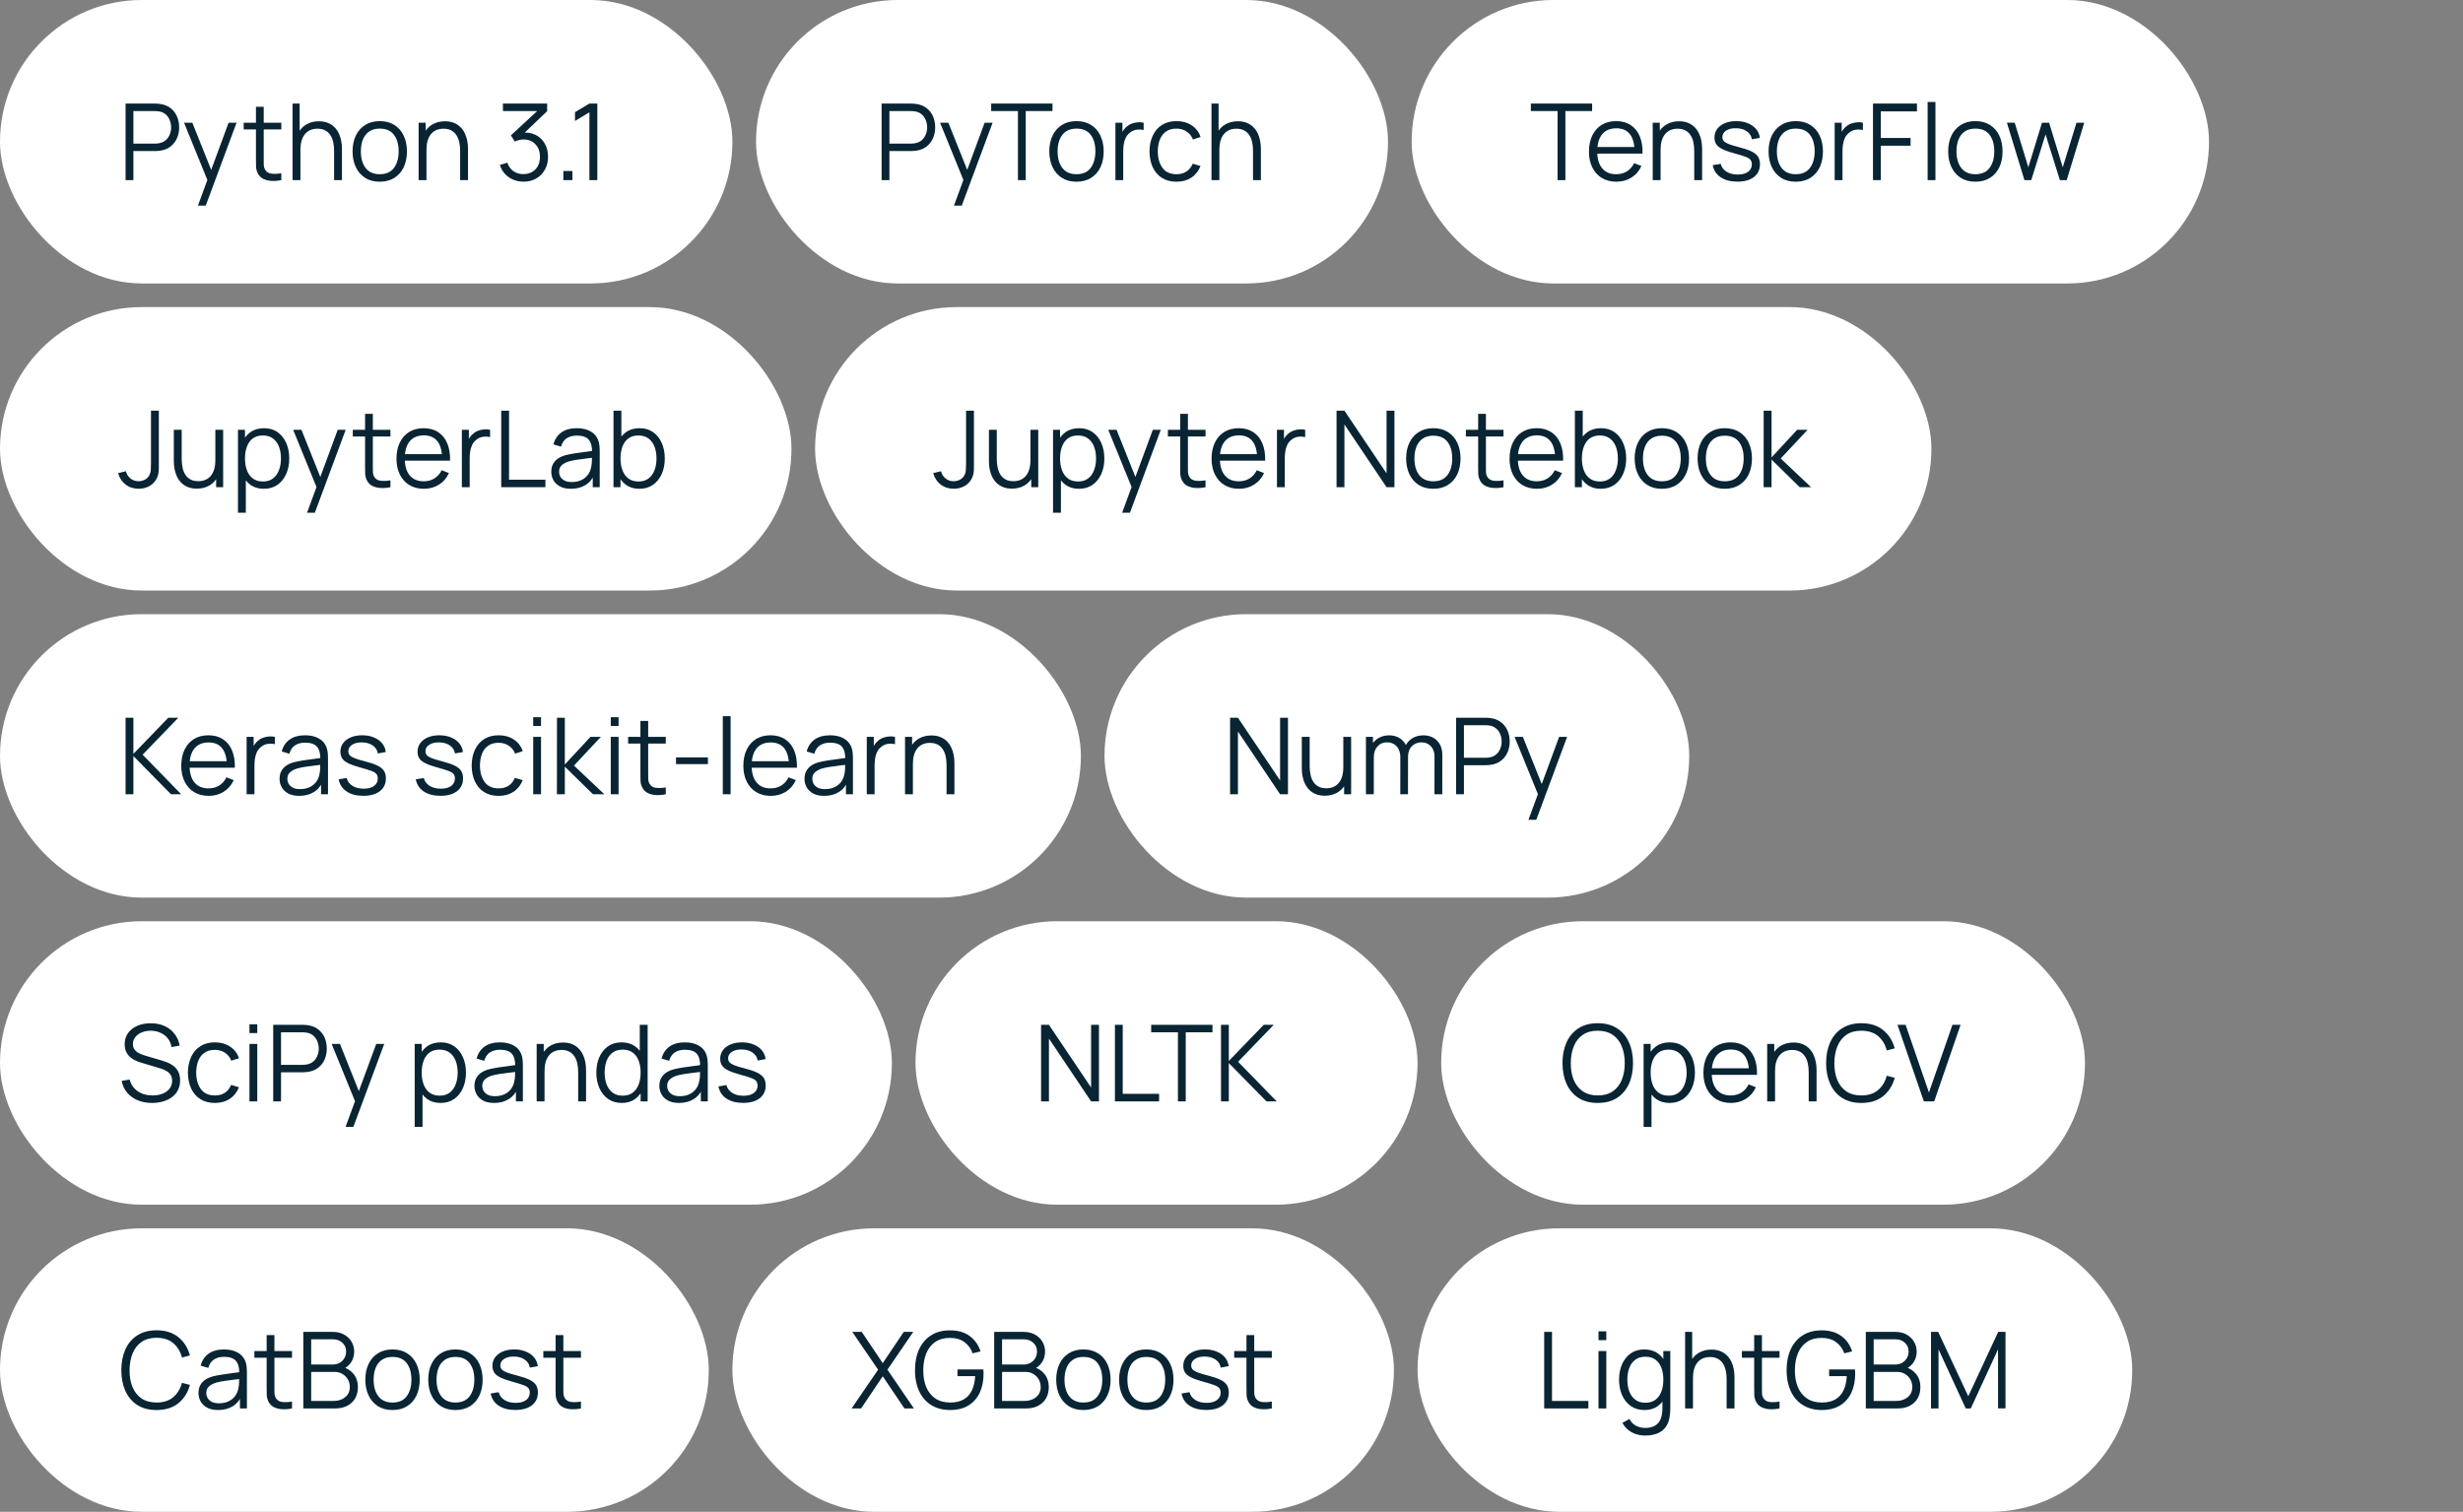
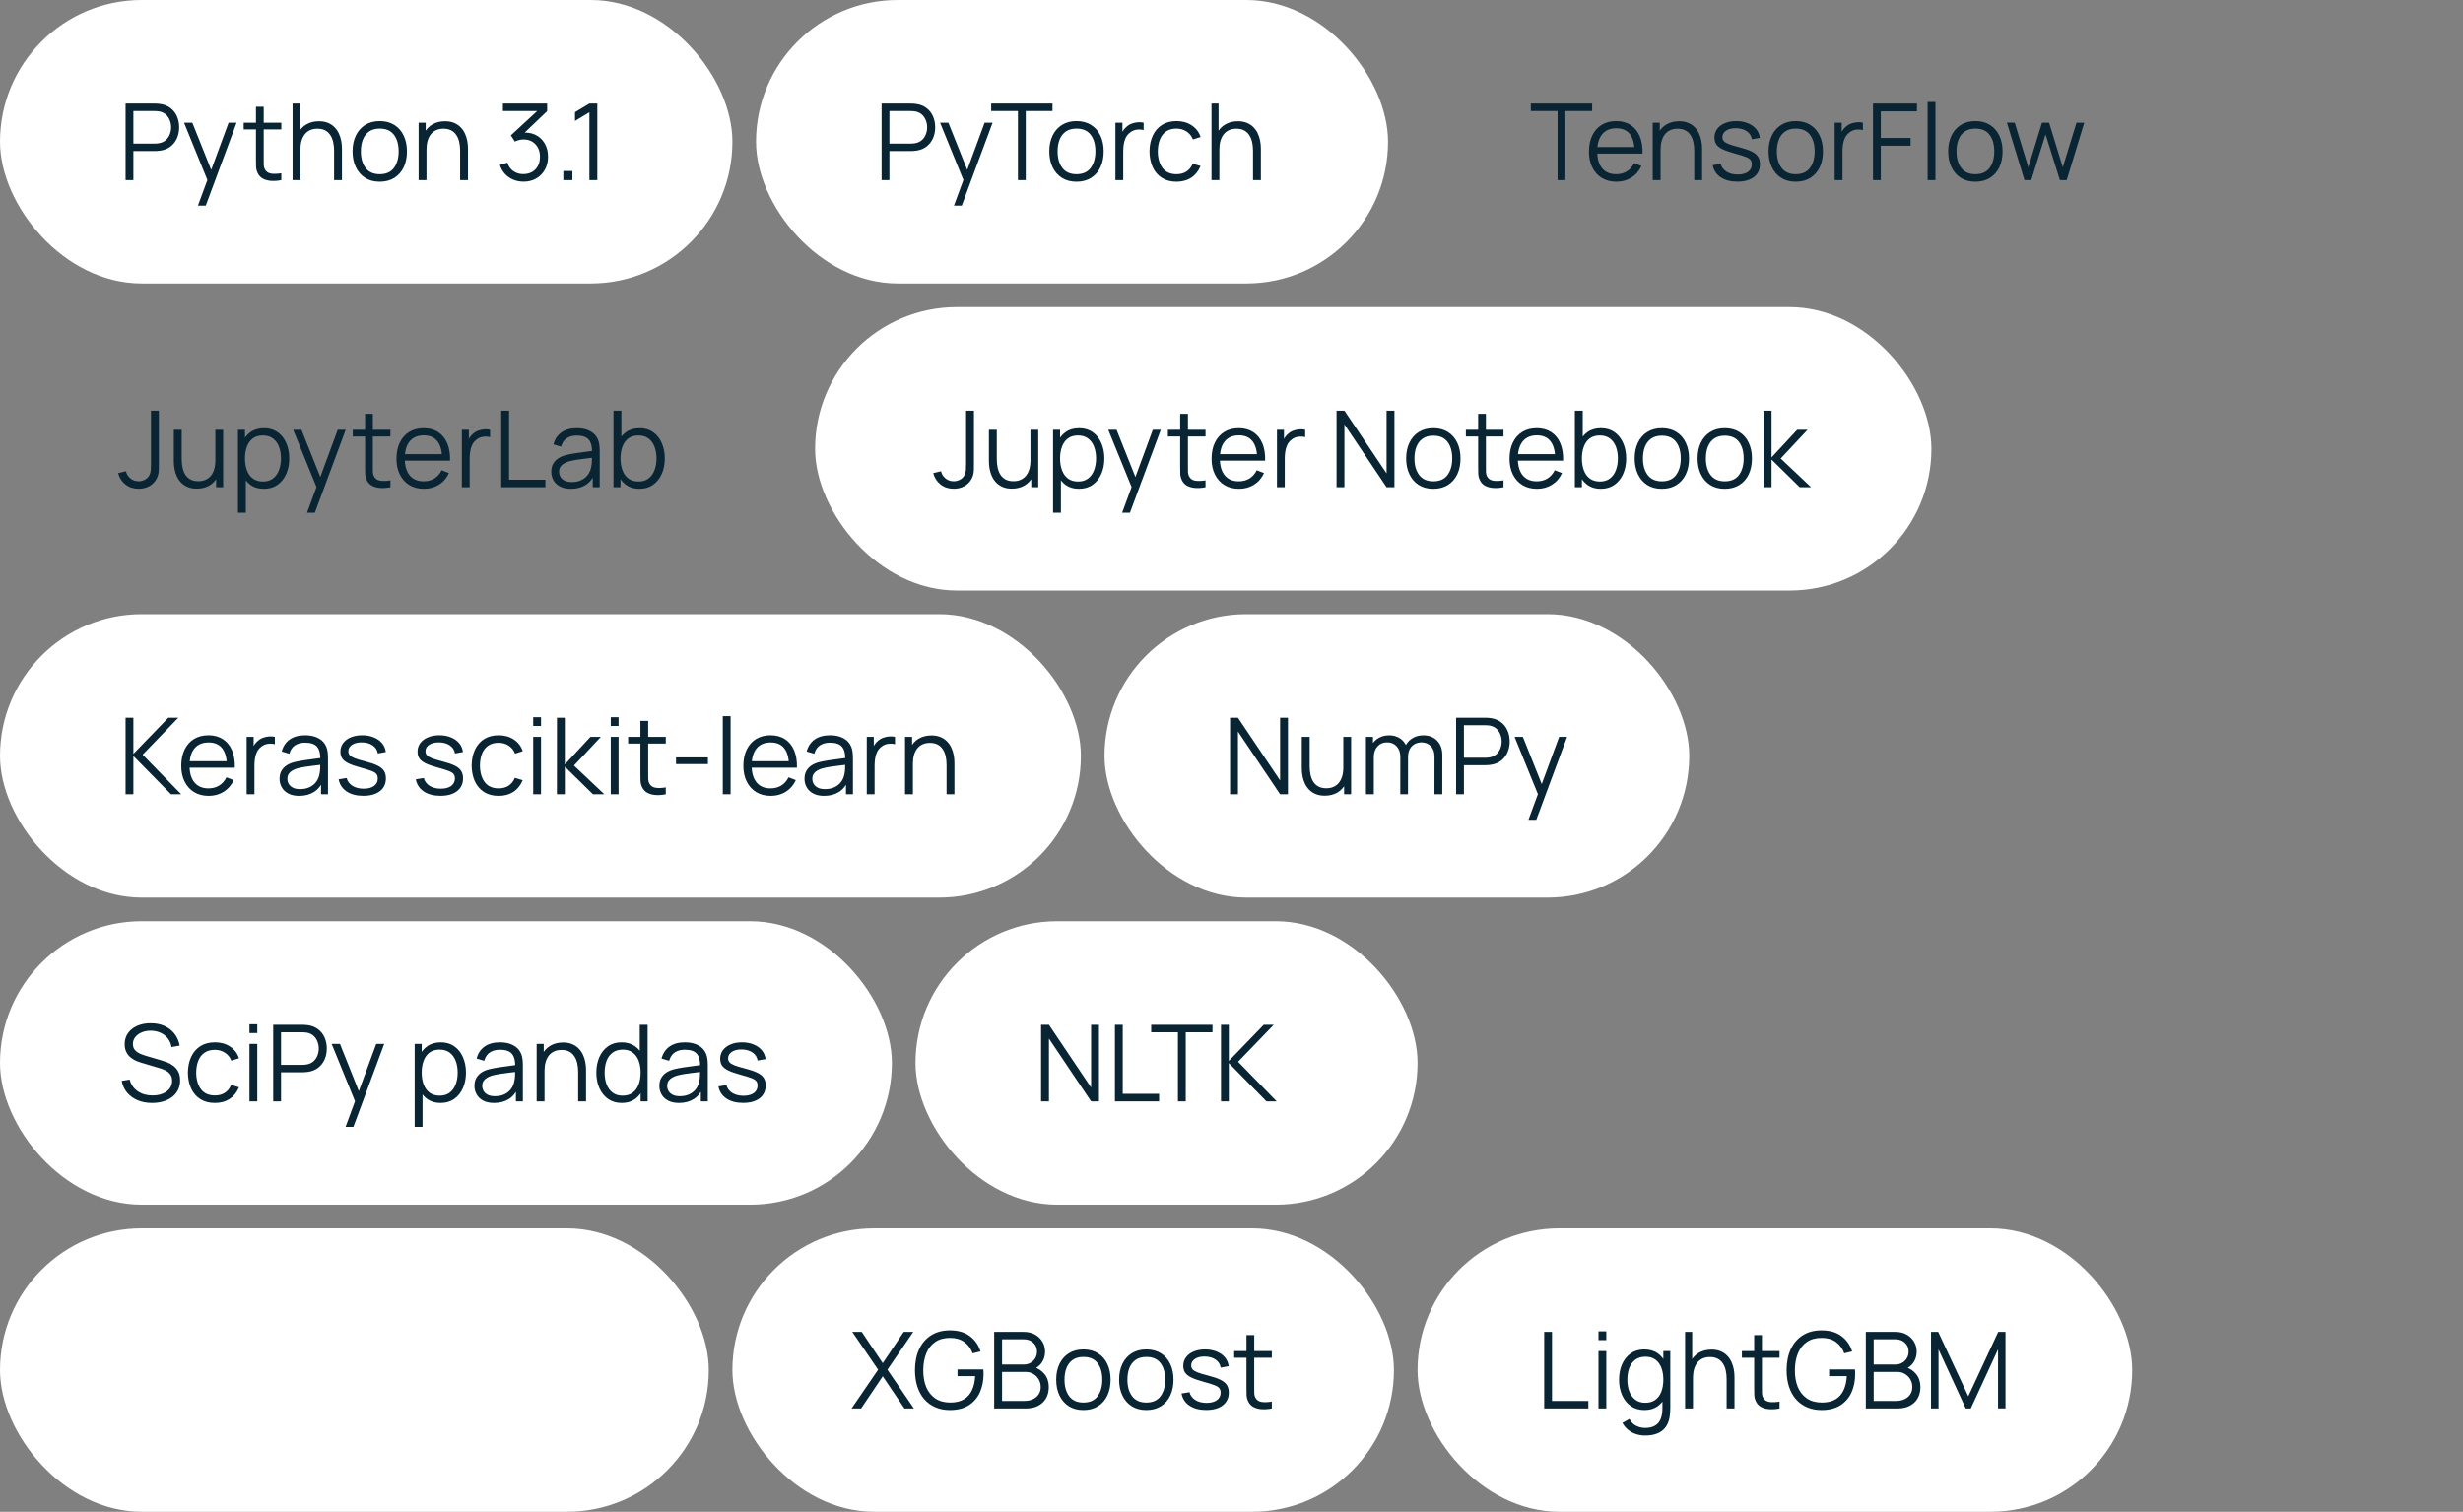
<svg xmlns="http://www.w3.org/2000/svg" width="417" height="256" viewBox="0 0 417 256" fill="none">
  <rect x="0" y="0" width="417" height="256" fill="#808080" stroke="none" />
  <rect width="124" height="48" rx="24" fill="white" />
  <path d="M21.26 30.5V17.54H26.264C26.39 17.54 26.531 17.546 26.687 17.558C26.849 17.564 27.011 17.582 27.173 17.612C27.851 17.714 28.424 17.951 28.892 18.323C29.366 18.689 29.723 19.151 29.963 19.709C30.209 20.267 30.332 20.885 30.332 21.563C30.332 22.235 30.209 22.85 29.963 23.408C29.717 23.966 29.357 24.431 28.883 24.803C28.415 25.169 27.845 25.403 27.173 25.505C27.011 25.529 26.849 25.547 26.687 25.559C26.531 25.571 26.39 25.577 26.264 25.577H22.583V30.5H21.26ZM22.583 24.317H26.228C26.336 24.317 26.462 24.311 26.606 24.299C26.75 24.287 26.891 24.266 27.029 24.236C27.473 24.14 27.836 23.957 28.118 23.687C28.406 23.417 28.619 23.096 28.757 22.724C28.901 22.352 28.973 21.965 28.973 21.563C28.973 21.161 28.901 20.774 28.757 20.402C28.619 20.024 28.406 19.7 28.118 19.43C27.836 19.16 27.473 18.977 27.029 18.881C26.891 18.851 26.75 18.833 26.606 18.827C26.462 18.815 26.336 18.809 26.228 18.809H22.583V24.317ZM33.509 34.82L35.39 29.717L35.417 31.229L31.16 20.78H32.564L36.056 29.519H35.48L38.702 20.78H40.052L34.832 34.82H33.509ZM47.628 30.5C47.082 30.614 46.542 30.659 46.008 30.635C45.48 30.611 45.006 30.497 44.586 30.293C44.172 30.089 43.857 29.771 43.641 29.339C43.467 28.979 43.371 28.616 43.353 28.25C43.341 27.878 43.335 27.455 43.335 26.981V18.08H44.649V26.927C44.649 27.335 44.652 27.677 44.658 27.953C44.67 28.223 44.733 28.463 44.847 28.673C45.063 29.075 45.405 29.315 45.873 29.393C46.347 29.471 46.932 29.453 47.628 29.339V30.5ZM41.256 21.914V20.78H47.628V21.914H41.256ZM56.563 30.5V25.541C56.563 25.001 56.512 24.506 56.41 24.056C56.308 23.6 56.143 23.204 55.915 22.868C55.693 22.526 55.402 22.262 55.042 22.076C54.688 21.89 54.256 21.797 53.746 21.797C53.278 21.797 52.864 21.878 52.504 22.04C52.15 22.202 51.85 22.436 51.604 22.742C51.364 23.042 51.181 23.408 51.055 23.84C50.929 24.272 50.866 24.764 50.866 25.316L49.93 25.109C49.93 24.113 50.104 23.276 50.452 22.598C50.8 21.92 51.28 21.407 51.892 21.059C52.504 20.711 53.206 20.537 53.998 20.537C54.58 20.537 55.087 20.627 55.519 20.807C55.957 20.987 56.326 21.23 56.626 21.536C56.932 21.842 57.178 22.193 57.364 22.589C57.55 22.979 57.685 23.396 57.769 23.84C57.853 24.278 57.895 24.716 57.895 25.154V30.5H56.563ZM49.534 30.5V17.54H50.731V24.857H50.866V30.5H49.534ZM64.29 30.77C63.324 30.77 62.499 30.551 61.815 30.113C61.131 29.675 60.606 29.069 60.24 28.295C59.874 27.521 59.691 26.633 59.691 25.631C59.691 24.611 59.877 23.717 60.249 22.949C60.621 22.181 61.149 21.584 61.833 21.158C62.523 20.726 63.342 20.51 64.29 20.51C65.262 20.51 66.09 20.729 66.774 21.167C67.464 21.599 67.989 22.202 68.349 22.976C68.715 23.744 68.898 24.629 68.898 25.631C68.898 26.651 68.715 27.548 68.349 28.322C67.983 29.09 67.455 29.69 66.765 30.122C66.075 30.554 65.25 30.77 64.29 30.77ZM64.29 29.501C65.37 29.501 66.174 29.144 66.702 28.43C67.23 27.71 67.494 26.777 67.494 25.631C67.494 24.455 67.227 23.519 66.693 22.823C66.165 22.127 65.364 21.779 64.29 21.779C63.564 21.779 62.964 21.944 62.49 22.274C62.022 22.598 61.671 23.051 61.437 23.633C61.209 24.209 61.095 24.875 61.095 25.631C61.095 26.801 61.365 27.74 61.905 28.448C62.445 29.15 63.24 29.501 64.29 29.501ZM77.903 30.5V25.541C77.903 25.001 77.852 24.506 77.75 24.056C77.648 23.6 77.483 23.204 77.255 22.868C77.033 22.526 76.742 22.262 76.382 22.076C76.028 21.89 75.596 21.797 75.086 21.797C74.618 21.797 74.204 21.878 73.844 22.04C73.49 22.202 73.19 22.436 72.944 22.742C72.704 23.042 72.521 23.408 72.395 23.84C72.269 24.272 72.206 24.764 72.206 25.316L71.27 25.109C71.27 24.113 71.444 23.276 71.792 22.598C72.14 21.92 72.62 21.407 73.232 21.059C73.844 20.711 74.546 20.537 75.338 20.537C75.92 20.537 76.427 20.627 76.859 20.807C77.297 20.987 77.666 21.23 77.966 21.536C78.272 21.842 78.518 22.193 78.704 22.589C78.89 22.979 79.025 23.396 79.109 23.84C79.193 24.278 79.235 24.716 79.235 25.154V30.5H77.903ZM70.874 30.5V20.78H72.071V23.174H72.206V30.5H70.874ZM88.657 30.761C88.015 30.761 87.424 30.647 86.884 30.419C86.344 30.191 85.879 29.867 85.489 29.447C85.099 29.021 84.814 28.514 84.634 27.926L85.894 27.548C86.11 28.19 86.464 28.676 86.956 29.006C87.454 29.336 88.015 29.495 88.639 29.483C89.215 29.471 89.71 29.342 90.124 29.096C90.544 28.85 90.865 28.508 91.087 28.07C91.309 27.632 91.42 27.125 91.42 26.549C91.42 25.667 91.162 24.959 90.646 24.425C90.136 23.885 89.461 23.615 88.621 23.615C88.387 23.615 88.141 23.648 87.883 23.714C87.625 23.774 87.385 23.861 87.163 23.975L86.497 22.922L91.537 18.269L91.753 18.809H85.147V17.54H92.635V18.827L88.243 23.021L88.225 22.499C89.125 22.385 89.917 22.487 90.601 22.805C91.285 23.123 91.819 23.609 92.203 24.263C92.593 24.911 92.788 25.673 92.788 26.549C92.788 27.377 92.608 28.109 92.248 28.745C91.894 29.375 91.405 29.87 90.781 30.23C90.157 30.584 89.449 30.761 88.657 30.761ZM95.375 30.5V28.961H96.914V30.5H95.375ZM99.79 30.5V19.016L97.352 20.483V18.998L99.79 17.54H101.131V30.5H99.79Z" fill="#092433" />
  <rect x="128" width="107" height="48" rx="24" fill="white" />
  <path d="M149.26 30.5V17.54H154.264C154.39 17.54 154.531 17.546 154.687 17.558C154.849 17.564 155.011 17.582 155.173 17.612C155.851 17.714 156.424 17.951 156.892 18.323C157.366 18.689 157.723 19.151 157.963 19.709C158.209 20.267 158.332 20.885 158.332 21.563C158.332 22.235 158.209 22.85 157.963 23.408C157.717 23.966 157.357 24.431 156.883 24.803C156.415 25.169 155.845 25.403 155.173 25.505C155.011 25.529 154.849 25.547 154.687 25.559C154.531 25.571 154.39 25.577 154.264 25.577H150.583V30.5H149.26ZM150.583 24.317H154.228C154.336 24.317 154.462 24.311 154.606 24.299C154.75 24.287 154.891 24.266 155.029 24.236C155.473 24.14 155.836 23.957 156.118 23.687C156.406 23.417 156.619 23.096 156.757 22.724C156.901 22.352 156.973 21.965 156.973 21.563C156.973 21.161 156.901 20.774 156.757 20.402C156.619 20.024 156.406 19.7 156.118 19.43C155.836 19.16 155.473 18.977 155.029 18.881C154.891 18.851 154.75 18.833 154.606 18.827C154.462 18.815 154.336 18.809 154.228 18.809H150.583V24.317ZM161.509 34.82L163.39 29.717L163.417 31.229L159.16 20.78H160.564L164.056 29.519H163.48L166.702 20.78H168.052L162.832 34.82H161.509ZM172.342 30.5V18.809H167.815V17.54H178.192V18.809H173.665V30.5H172.342ZM182.253 30.77C181.287 30.77 180.462 30.551 179.778 30.113C179.094 29.675 178.569 29.069 178.203 28.295C177.837 27.521 177.654 26.633 177.654 25.631C177.654 24.611 177.84 23.717 178.212 22.949C178.584 22.181 179.112 21.584 179.796 21.158C180.486 20.726 181.305 20.51 182.253 20.51C183.225 20.51 184.053 20.729 184.737 21.167C185.427 21.599 185.952 22.202 186.312 22.976C186.678 23.744 186.861 24.629 186.861 25.631C186.861 26.651 186.678 27.548 186.312 28.322C185.946 29.09 185.418 29.69 184.728 30.122C184.038 30.554 183.213 30.77 182.253 30.77ZM182.253 29.501C183.333 29.501 184.137 29.144 184.665 28.43C185.193 27.71 185.457 26.777 185.457 25.631C185.457 24.455 185.19 23.519 184.656 22.823C184.128 22.127 183.327 21.779 182.253 21.779C181.527 21.779 180.927 21.944 180.453 22.274C179.985 22.598 179.634 23.051 179.4 23.633C179.172 24.209 179.058 24.875 179.058 25.631C179.058 26.801 179.328 27.74 179.868 28.448C180.408 29.15 181.203 29.501 182.253 29.501ZM188.846 30.5V20.78H190.034V23.12L189.8 22.814C189.908 22.526 190.049 22.262 190.223 22.022C190.397 21.776 190.586 21.575 190.79 21.419C191.042 21.197 191.336 21.029 191.672 20.915C192.008 20.795 192.347 20.726 192.689 20.708C193.031 20.684 193.343 20.708 193.625 20.78V22.022C193.271 21.932 192.884 21.911 192.464 21.959C192.044 22.007 191.657 22.175 191.303 22.463C190.979 22.715 190.736 23.018 190.574 23.372C190.412 23.72 190.304 24.092 190.25 24.488C190.196 24.878 190.169 25.265 190.169 25.649V30.5H188.846ZM199.188 30.77C198.21 30.77 197.382 30.551 196.704 30.113C196.026 29.675 195.51 29.072 195.156 28.304C194.808 27.53 194.628 26.642 194.616 25.64C194.628 24.62 194.814 23.726 195.174 22.958C195.534 22.184 196.053 21.584 196.731 21.158C197.409 20.726 198.231 20.51 199.197 20.51C200.181 20.51 201.036 20.75 201.762 21.23C202.494 21.71 202.995 22.367 203.265 23.201L201.969 23.615C201.741 23.033 201.378 22.583 200.88 22.265C200.388 21.941 199.824 21.779 199.188 21.779C198.474 21.779 197.883 21.944 197.415 22.274C196.947 22.598 196.599 23.051 196.371 23.633C196.143 24.215 196.026 24.884 196.02 25.64C196.032 26.804 196.302 27.74 196.83 28.448C197.358 29.15 198.144 29.501 199.188 29.501C199.848 29.501 200.409 29.351 200.871 29.051C201.339 28.745 201.693 28.301 201.933 27.719L203.265 28.115C202.905 28.979 202.377 29.639 201.681 30.095C200.985 30.545 200.154 30.77 199.188 30.77ZM212.143 30.5V25.541C212.143 25.001 212.092 24.506 211.99 24.056C211.888 23.6 211.723 23.204 211.495 22.868C211.273 22.526 210.982 22.262 210.622 22.076C210.268 21.89 209.836 21.797 209.326 21.797C208.858 21.797 208.444 21.878 208.084 22.04C207.73 22.202 207.43 22.436 207.184 22.742C206.944 23.042 206.761 23.408 206.635 23.84C206.509 24.272 206.446 24.764 206.446 25.316L205.51 25.109C205.51 24.113 205.684 23.276 206.032 22.598C206.38 21.92 206.86 21.407 207.472 21.059C208.084 20.711 208.786 20.537 209.578 20.537C210.16 20.537 210.667 20.627 211.099 20.807C211.537 20.987 211.906 21.23 212.206 21.536C212.512 21.842 212.758 22.193 212.944 22.589C213.13 22.979 213.265 23.396 213.349 23.84C213.433 24.278 213.475 24.716 213.475 25.154V30.5H212.143ZM205.114 30.5V17.54H206.311V24.857H206.446V30.5H205.114Z" fill="#092433" />
-   <rect x="239" width="135" height="48" rx="24" fill="white" />
  <path d="M263.707 30.5V18.809H259.18V17.54H269.557V18.809H265.03V30.5H263.707ZM273.672 30.77C272.724 30.77 271.902 30.56 271.206 30.14C270.516 29.72 269.979 29.129 269.595 28.367C269.211 27.605 269.019 26.711 269.019 25.685C269.019 24.623 269.208 23.705 269.586 22.931C269.964 22.157 270.495 21.56 271.179 21.14C271.869 20.72 272.682 20.51 273.618 20.51C274.578 20.51 275.397 20.732 276.075 21.176C276.753 21.614 277.266 22.244 277.614 23.066C277.962 23.888 278.121 24.869 278.091 26.009H276.741V25.541C276.717 24.281 276.444 23.33 275.922 22.688C275.406 22.046 274.65 21.725 273.654 21.725C272.61 21.725 271.809 22.064 271.251 22.742C270.699 23.42 270.423 24.386 270.423 25.64C270.423 26.864 270.699 27.815 271.251 28.493C271.809 29.165 272.598 29.501 273.618 29.501C274.314 29.501 274.92 29.342 275.436 29.024C275.958 28.7 276.369 28.235 276.669 27.629L277.902 28.106C277.518 28.952 276.951 29.609 276.201 30.077C275.457 30.539 274.614 30.77 273.672 30.77ZM269.955 26.009V24.902H277.38V26.009H269.955ZM286.844 30.5V25.541C286.844 25.001 286.793 24.506 286.691 24.056C286.589 23.6 286.424 23.204 286.196 22.868C285.974 22.526 285.683 22.262 285.323 22.076C284.969 21.89 284.537 21.797 284.027 21.797C283.559 21.797 283.145 21.878 282.785 22.04C282.431 22.202 282.131 22.436 281.885 22.742C281.645 23.042 281.462 23.408 281.336 23.84C281.21 24.272 281.147 24.764 281.147 25.316L280.211 25.109C280.211 24.113 280.385 23.276 280.733 22.598C281.081 21.92 281.561 21.407 282.173 21.059C282.785 20.711 283.487 20.537 284.279 20.537C284.861 20.537 285.368 20.627 285.8 20.807C286.238 20.987 286.607 21.23 286.907 21.536C287.213 21.842 287.459 22.193 287.645 22.589C287.831 22.979 287.966 23.396 288.05 23.84C288.134 24.278 288.176 24.716 288.176 25.154V30.5H286.844ZM279.815 30.5V20.78H281.012V23.174H281.147V30.5H279.815ZM294.139 30.761C292.999 30.761 292.06 30.515 291.322 30.023C290.59 29.531 290.14 28.847 289.972 27.971L291.322 27.746C291.466 28.298 291.793 28.739 292.303 29.069C292.819 29.393 293.455 29.555 294.211 29.555C294.949 29.555 295.531 29.402 295.957 29.096C296.383 28.784 296.596 28.361 296.596 27.827C296.596 27.527 296.527 27.284 296.389 27.098C296.257 26.906 295.984 26.729 295.57 26.567C295.156 26.405 294.538 26.213 293.716 25.991C292.834 25.751 292.144 25.511 291.646 25.271C291.148 25.031 290.794 24.755 290.584 24.443C290.374 24.125 290.269 23.738 290.269 23.282C290.269 22.73 290.425 22.247 290.737 21.833C291.049 21.413 291.481 21.089 292.033 20.861C292.585 20.627 293.227 20.51 293.959 20.51C294.691 20.51 295.345 20.63 295.921 20.87C296.503 21.104 296.971 21.434 297.325 21.86C297.679 22.286 297.889 22.781 297.955 23.345L296.605 23.588C296.515 23.018 296.23 22.568 295.75 22.238C295.276 21.902 294.673 21.728 293.941 21.716C293.251 21.698 292.69 21.83 292.258 22.112C291.826 22.388 291.61 22.757 291.61 23.219C291.61 23.477 291.688 23.699 291.844 23.885C292 24.065 292.282 24.236 292.69 24.398C293.104 24.56 293.692 24.737 294.454 24.929C295.348 25.157 296.05 25.397 296.56 25.649C297.07 25.901 297.433 26.198 297.649 26.54C297.865 26.882 297.973 27.305 297.973 27.809C297.973 28.727 297.631 29.45 296.947 29.978C296.269 30.5 295.333 30.761 294.139 30.761ZM304.028 30.77C303.062 30.77 302.237 30.551 301.553 30.113C300.869 29.675 300.344 29.069 299.978 28.295C299.612 27.521 299.429 26.633 299.429 25.631C299.429 24.611 299.615 23.717 299.987 22.949C300.359 22.181 300.887 21.584 301.571 21.158C302.261 20.726 303.08 20.51 304.028 20.51C305 20.51 305.828 20.729 306.512 21.167C307.202 21.599 307.727 22.202 308.087 22.976C308.453 23.744 308.636 24.629 308.636 25.631C308.636 26.651 308.453 27.548 308.087 28.322C307.721 29.09 307.193 29.69 306.503 30.122C305.813 30.554 304.988 30.77 304.028 30.77ZM304.028 29.501C305.108 29.501 305.912 29.144 306.44 28.43C306.968 27.71 307.232 26.777 307.232 25.631C307.232 24.455 306.965 23.519 306.431 22.823C305.903 22.127 305.102 21.779 304.028 21.779C303.302 21.779 302.702 21.944 302.228 22.274C301.76 22.598 301.409 23.051 301.175 23.633C300.947 24.209 300.833 24.875 300.833 25.631C300.833 26.801 301.103 27.74 301.643 28.448C302.183 29.15 302.978 29.501 304.028 29.501ZM310.621 30.5V20.78H311.809V23.12L311.575 22.814C311.683 22.526 311.824 22.262 311.998 22.022C312.172 21.776 312.361 21.575 312.565 21.419C312.817 21.197 313.111 21.029 313.447 20.915C313.783 20.795 314.122 20.726 314.464 20.708C314.806 20.684 315.118 20.708 315.4 20.78V22.022C315.046 21.932 314.659 21.911 314.239 21.959C313.819 22.007 313.432 22.175 313.078 22.463C312.754 22.715 312.511 23.018 312.349 23.372C312.187 23.72 312.079 24.092 312.025 24.488C311.971 24.878 311.944 25.265 311.944 25.649V30.5H310.621ZM317.108 30.5V17.54H324.551V18.863H318.431V23.363H323.471V24.677H318.431V30.5H317.108ZM326.358 30.5V17.27H327.681V30.5H326.358ZM334.438 30.77C333.472 30.77 332.647 30.551 331.963 30.113C331.279 29.675 330.754 29.069 330.388 28.295C330.022 27.521 329.839 26.633 329.839 25.631C329.839 24.611 330.025 23.717 330.397 22.949C330.769 22.181 331.297 21.584 331.981 21.158C332.671 20.726 333.49 20.51 334.438 20.51C335.41 20.51 336.238 20.729 336.922 21.167C337.612 21.599 338.137 22.202 338.497 22.976C338.863 23.744 339.046 24.629 339.046 25.631C339.046 26.651 338.863 27.548 338.497 28.322C338.131 29.09 337.603 29.69 336.913 30.122C336.223 30.554 335.398 30.77 334.438 30.77ZM334.438 29.501C335.518 29.501 336.322 29.144 336.85 28.43C337.378 27.71 337.642 26.777 337.642 25.631C337.642 24.455 337.375 23.519 336.841 22.823C336.313 22.127 335.512 21.779 334.438 21.779C333.712 21.779 333.112 21.944 332.638 22.274C332.17 22.598 331.819 23.051 331.585 23.633C331.357 24.209 331.243 24.875 331.243 25.631C331.243 26.801 331.513 27.74 332.053 28.448C332.593 29.15 333.388 29.501 334.438 29.501ZM342.75 30.5L339.78 20.771L341.103 20.78L343.407 28.331L345.72 20.78H346.926L349.239 28.331L351.561 20.78H352.875L349.905 30.5H348.753L346.323 22.76L343.902 30.5H342.75Z" fill="#092433" />
-   <rect y="52" width="134" height="48" rx="24" fill="white" />
  <path d="M23.474 82.761C22.61 82.761 21.869 82.521 21.251 82.041C20.633 81.561 20.216 80.919 20 80.115L21.323 79.8C21.431 80.274 21.68 80.676 22.07 81.006C22.466 81.33 22.931 81.492 23.465 81.492C23.801 81.492 24.14 81.411 24.482 81.249C24.83 81.087 25.103 80.82 25.301 80.448C25.433 80.19 25.508 79.911 25.526 79.611C25.55 79.305 25.562 78.939 25.562 78.513V69.54H26.894V78.513C26.894 78.873 26.891 79.2 26.885 79.494C26.879 79.782 26.846 80.061 26.786 80.331C26.732 80.595 26.627 80.862 26.471 81.132C26.159 81.678 25.739 82.086 25.211 82.356C24.689 82.626 24.11 82.761 23.474 82.761ZM33.327 82.743C32.745 82.743 32.235 82.653 31.797 82.473C31.365 82.293 30.996 82.05 30.69 81.744C30.39 81.438 30.147 81.09 29.961 80.7C29.775 80.304 29.64 79.887 29.556 79.449C29.472 79.005 29.43 78.564 29.43 78.126V72.78H30.762V77.739C30.762 78.273 30.813 78.768 30.915 79.224C31.017 79.68 31.179 80.079 31.401 80.421C31.629 80.757 31.92 81.018 32.274 81.204C32.634 81.39 33.069 81.483 33.579 81.483C34.047 81.483 34.458 81.402 34.812 81.24C35.172 81.078 35.472 80.847 35.712 80.547C35.958 80.241 36.144 79.872 36.27 79.44C36.396 79.002 36.459 78.51 36.459 77.964L37.395 78.171C37.395 79.167 37.221 80.004 36.873 80.682C36.525 81.36 36.045 81.873 35.433 82.221C34.821 82.569 34.119 82.743 33.327 82.743ZM36.594 82.5V80.106H36.459V72.78H37.782V82.5H36.594ZM44.662 82.77C43.768 82.77 43.012 82.545 42.394 82.095C41.776 81.639 41.308 81.024 40.99 80.25C40.672 79.47 40.513 78.597 40.513 77.631C40.513 76.647 40.672 75.771 40.99 75.003C41.314 74.229 41.788 73.62 42.412 73.176C43.036 72.732 43.804 72.51 44.716 72.51C45.604 72.51 46.366 72.735 47.002 73.185C47.638 73.635 48.124 74.247 48.46 75.021C48.802 75.795 48.973 76.665 48.973 77.631C48.973 78.603 48.802 79.476 48.46 80.25C48.118 81.024 47.626 81.639 46.984 82.095C46.342 82.545 45.568 82.77 44.662 82.77ZM40.288 86.82V72.78H41.476V80.097H41.62V86.82H40.288ZM44.527 81.537C45.205 81.537 45.769 81.366 46.219 81.024C46.669 80.682 47.005 80.217 47.227 79.629C47.455 79.035 47.569 78.369 47.569 77.631C47.569 76.899 47.458 76.239 47.236 75.651C47.014 75.063 46.675 74.598 46.219 74.256C45.769 73.914 45.196 73.743 44.5 73.743C43.822 73.743 43.258 73.908 42.808 74.238C42.364 74.568 42.031 75.027 41.809 75.615C41.587 76.197 41.476 76.869 41.476 77.631C41.476 78.381 41.587 79.053 41.809 79.647C42.031 80.235 42.367 80.697 42.817 81.033C43.267 81.369 43.837 81.537 44.527 81.537ZM51.984 86.82L53.865 81.717L53.892 83.229L49.635 72.78H51.039L54.531 81.519H53.955L57.177 72.78H58.527L53.307 86.82H51.984ZM66.103 82.5C65.557 82.614 65.017 82.659 64.483 82.635C63.955 82.611 63.481 82.497 63.061 82.293C62.647 82.089 62.332 81.771 62.116 81.339C61.942 80.979 61.846 80.616 61.828 80.25C61.816 79.878 61.81 79.455 61.81 78.981V70.08H63.124V78.927C63.124 79.335 63.127 79.677 63.133 79.953C63.145 80.223 63.208 80.463 63.322 80.673C63.538 81.075 63.88 81.315 64.348 81.393C64.822 81.471 65.407 81.453 66.103 81.339V82.5ZM59.731 73.914V72.78H66.103V73.914H59.731ZM71.779 82.77C70.831 82.77 70.009 82.56 69.313 82.14C68.623 81.72 68.086 81.129 67.702 80.367C67.318 79.605 67.126 78.711 67.126 77.685C67.126 76.623 67.315 75.705 67.693 74.931C68.071 74.157 68.602 73.56 69.286 73.14C69.976 72.72 70.789 72.51 71.725 72.51C72.685 72.51 73.504 72.732 74.182 73.176C74.86 73.614 75.373 74.244 75.721 75.066C76.069 75.888 76.228 76.869 76.198 78.009H74.848V77.541C74.824 76.281 74.551 75.33 74.029 74.688C73.513 74.046 72.757 73.725 71.761 73.725C70.717 73.725 69.916 74.064 69.358 74.742C68.806 75.42 68.53 76.386 68.53 77.64C68.53 78.864 68.806 79.815 69.358 80.493C69.916 81.165 70.705 81.501 71.725 81.501C72.421 81.501 73.027 81.342 73.543 81.024C74.065 80.7 74.476 80.235 74.776 79.629L76.009 80.106C75.625 80.952 75.058 81.609 74.308 82.077C73.564 82.539 72.721 82.77 71.779 82.77ZM68.062 78.009V76.902H75.487V78.009H68.062ZM78.195 82.5V72.78H79.383V75.12L79.15 74.814C79.257 74.526 79.398 74.262 79.573 74.022C79.746 73.776 79.936 73.575 80.139 73.419C80.391 73.197 80.686 73.029 81.022 72.915C81.358 72.795 81.697 72.726 82.038 72.708C82.38 72.684 82.692 72.708 82.975 72.78V74.022C82.621 73.932 82.234 73.911 81.814 73.959C81.394 74.007 81.007 74.175 80.653 74.463C80.329 74.715 80.085 75.018 79.924 75.372C79.761 75.72 79.653 76.092 79.6 76.488C79.546 76.878 79.519 77.265 79.519 77.649V82.5H78.195ZM84.862 82.5V69.54H86.185V81.231H92.341V82.5H84.862ZM96.656 82.77C95.924 82.77 95.309 82.638 94.811 82.374C94.319 82.11 93.95 81.759 93.704 81.321C93.458 80.883 93.335 80.406 93.335 79.89C93.335 79.362 93.44 78.912 93.65 78.54C93.866 78.162 94.157 77.853 94.523 77.613C94.895 77.373 95.324 77.19 95.81 77.064C96.302 76.944 96.845 76.839 97.439 76.749C98.039 76.653 98.624 76.572 99.194 76.506C99.77 76.434 100.274 76.365 100.706 76.299L100.238 76.587C100.256 75.627 100.07 74.916 99.68 74.454C99.29 73.992 98.612 73.761 97.646 73.761C96.98 73.761 96.416 73.911 95.954 74.211C95.498 74.511 95.177 74.985 94.991 75.633L93.704 75.255C93.926 74.385 94.373 73.71 95.045 73.23C95.717 72.75 96.59 72.51 97.664 72.51C98.552 72.51 99.305 72.678 99.923 73.014C100.547 73.344 100.988 73.824 101.246 74.454C101.366 74.736 101.444 75.051 101.48 75.399C101.516 75.747 101.534 76.101 101.534 76.461V82.5H100.355V80.061L100.697 80.205C100.367 81.039 99.854 81.675 99.158 82.113C98.462 82.551 97.628 82.77 96.656 82.77ZM96.809 81.627C97.427 81.627 97.967 81.516 98.429 81.294C98.891 81.072 99.263 80.769 99.545 80.385C99.827 79.995 100.01 79.557 100.094 79.071C100.166 78.759 100.205 78.417 100.211 78.045C100.217 77.667 100.22 77.385 100.22 77.199L100.724 77.46C100.274 77.52 99.785 77.58 99.257 77.64C98.735 77.7 98.219 77.769 97.709 77.847C97.205 77.925 96.749 78.018 96.341 78.126C96.065 78.204 95.798 78.315 95.54 78.459C95.282 78.597 95.069 78.783 94.901 79.017C94.739 79.251 94.658 79.542 94.658 79.89C94.658 80.172 94.727 80.445 94.865 80.709C95.009 80.973 95.237 81.192 95.549 81.366C95.867 81.54 96.287 81.627 96.809 81.627ZM108.242 82.77C107.348 82.77 106.592 82.545 105.974 82.095C105.356 81.639 104.888 81.024 104.57 80.25C104.252 79.47 104.093 78.597 104.093 77.631C104.093 76.647 104.252 75.771 104.57 75.003C104.894 74.229 105.368 73.62 105.992 73.176C106.616 72.732 107.384 72.51 108.296 72.51C109.184 72.51 109.946 72.735 110.582 73.185C111.218 73.635 111.704 74.247 112.04 75.021C112.382 75.795 112.553 76.665 112.553 77.631C112.553 78.603 112.382 79.476 112.04 80.25C111.698 81.024 111.206 81.639 110.564 82.095C109.922 82.545 109.148 82.77 108.242 82.77ZM103.868 82.5V69.54H105.2V75.183H105.056V82.5H103.868ZM108.107 81.537C108.785 81.537 109.349 81.366 109.799 81.024C110.249 80.682 110.585 80.217 110.807 79.629C111.035 79.035 111.149 78.369 111.149 77.631C111.149 76.899 111.038 76.239 110.816 75.651C110.594 75.063 110.255 74.598 109.799 74.256C109.349 73.914 108.776 73.743 108.08 73.743C107.402 73.743 106.838 73.908 106.388 74.238C105.944 74.568 105.611 75.027 105.389 75.615C105.167 76.197 105.056 76.869 105.056 77.631C105.056 78.381 105.167 79.053 105.389 79.647C105.611 80.235 105.947 80.697 106.397 81.033C106.847 81.369 107.417 81.537 108.107 81.537Z" fill="#092433" />
  <rect x="138" y="52" width="189" height="48" rx="24" fill="white" />
  <path d="M161.474 82.761C160.61 82.761 159.869 82.521 159.251 82.041C158.633 81.561 158.216 80.919 158 80.115L159.323 79.8C159.431 80.274 159.68 80.676 160.07 81.006C160.466 81.33 160.931 81.492 161.465 81.492C161.801 81.492 162.14 81.411 162.482 81.249C162.83 81.087 163.103 80.82 163.301 80.448C163.433 80.19 163.508 79.911 163.526 79.611C163.55 79.305 163.562 78.939 163.562 78.513V69.54H164.894V78.513C164.894 78.873 164.891 79.2 164.885 79.494C164.879 79.782 164.846 80.061 164.786 80.331C164.732 80.595 164.627 80.862 164.471 81.132C164.159 81.678 163.739 82.086 163.211 82.356C162.689 82.626 162.11 82.761 161.474 82.761ZM171.327 82.743C170.745 82.743 170.235 82.653 169.797 82.473C169.365 82.293 168.996 82.05 168.69 81.744C168.39 81.438 168.147 81.09 167.961 80.7C167.775 80.304 167.64 79.887 167.556 79.449C167.472 79.005 167.43 78.564 167.43 78.126V72.78H168.762V77.739C168.762 78.273 168.813 78.768 168.915 79.224C169.017 79.68 169.179 80.079 169.401 80.421C169.629 80.757 169.92 81.018 170.274 81.204C170.634 81.39 171.069 81.483 171.579 81.483C172.047 81.483 172.458 81.402 172.812 81.24C173.172 81.078 173.472 80.847 173.712 80.547C173.958 80.241 174.144 79.872 174.27 79.44C174.396 79.002 174.459 78.51 174.459 77.964L175.395 78.171C175.395 79.167 175.221 80.004 174.873 80.682C174.525 81.36 174.045 81.873 173.433 82.221C172.821 82.569 172.119 82.743 171.327 82.743ZM174.594 82.5V80.106H174.459V72.78H175.782V82.5H174.594ZM182.662 82.77C181.768 82.77 181.012 82.545 180.394 82.095C179.776 81.639 179.308 81.024 178.99 80.25C178.672 79.47 178.513 78.597 178.513 77.631C178.513 76.647 178.672 75.771 178.99 75.003C179.314 74.229 179.788 73.62 180.412 73.176C181.036 72.732 181.804 72.51 182.716 72.51C183.604 72.51 184.366 72.735 185.002 73.185C185.638 73.635 186.124 74.247 186.46 75.021C186.802 75.795 186.973 76.665 186.973 77.631C186.973 78.603 186.802 79.476 186.46 80.25C186.118 81.024 185.626 81.639 184.984 82.095C184.342 82.545 183.568 82.77 182.662 82.77ZM178.288 86.82V72.78H179.476V80.097H179.62V86.82H178.288ZM182.527 81.537C183.205 81.537 183.769 81.366 184.219 81.024C184.669 80.682 185.005 80.217 185.227 79.629C185.455 79.035 185.569 78.369 185.569 77.631C185.569 76.899 185.458 76.239 185.236 75.651C185.014 75.063 184.675 74.598 184.219 74.256C183.769 73.914 183.196 73.743 182.5 73.743C181.822 73.743 181.258 73.908 180.808 74.238C180.364 74.568 180.031 75.027 179.809 75.615C179.587 76.197 179.476 76.869 179.476 77.631C179.476 78.381 179.587 79.053 179.809 79.647C180.031 80.235 180.367 80.697 180.817 81.033C181.267 81.369 181.837 81.537 182.527 81.537ZM189.984 86.82L191.865 81.717L191.892 83.229L187.635 72.78H189.039L192.531 81.519H191.955L195.177 72.78H196.527L191.307 86.82H189.984ZM204.103 82.5C203.557 82.614 203.017 82.659 202.483 82.635C201.955 82.611 201.481 82.497 201.061 82.293C200.647 82.089 200.332 81.771 200.116 81.339C199.942 80.979 199.846 80.616 199.828 80.25C199.816 79.878 199.81 79.455 199.81 78.981V70.08H201.124V78.927C201.124 79.335 201.127 79.677 201.133 79.953C201.145 80.223 201.208 80.463 201.322 80.673C201.538 81.075 201.88 81.315 202.348 81.393C202.822 81.471 203.407 81.453 204.103 81.339V82.5ZM197.731 73.914V72.78H204.103V73.914H197.731ZM209.779 82.77C208.831 82.77 208.009 82.56 207.313 82.14C206.623 81.72 206.086 81.129 205.702 80.367C205.318 79.605 205.126 78.711 205.126 77.685C205.126 76.623 205.315 75.705 205.693 74.931C206.071 74.157 206.602 73.56 207.286 73.14C207.976 72.72 208.789 72.51 209.725 72.51C210.685 72.51 211.504 72.732 212.182 73.176C212.86 73.614 213.373 74.244 213.721 75.066C214.069 75.888 214.228 76.869 214.198 78.009H212.848V77.541C212.824 76.281 212.551 75.33 212.029 74.688C211.513 74.046 210.757 73.725 209.761 73.725C208.717 73.725 207.916 74.064 207.358 74.742C206.806 75.42 206.53 76.386 206.53 77.64C206.53 78.864 206.806 79.815 207.358 80.493C207.916 81.165 208.705 81.501 209.725 81.501C210.421 81.501 211.027 81.342 211.543 81.024C212.065 80.7 212.476 80.235 212.776 79.629L214.009 80.106C213.625 80.952 213.058 81.609 212.308 82.077C211.564 82.539 210.721 82.77 209.779 82.77ZM206.062 78.009V76.902H213.487V78.009H206.062ZM216.196 82.5V72.78H217.384V75.12L217.15 74.814C217.258 74.526 217.399 74.262 217.573 74.022C217.747 73.776 217.936 73.575 218.14 73.419C218.392 73.197 218.686 73.029 219.022 72.915C219.358 72.795 219.697 72.726 220.039 72.708C220.381 72.684 220.693 72.708 220.975 72.78V74.022C220.621 73.932 220.234 73.911 219.814 73.959C219.394 74.007 219.007 74.175 218.653 74.463C218.329 74.715 218.086 75.018 217.924 75.372C217.762 75.72 217.654 76.092 217.6 76.488C217.546 76.878 217.519 77.265 217.519 77.649V82.5H216.196ZM226.285 82.5V69.54H227.617L234.754 80.16V69.54H236.086V82.5H234.754L227.617 71.871V82.5H226.285ZM242.667 82.77C241.701 82.77 240.876 82.551 240.192 82.113C239.508 81.675 238.983 81.069 238.617 80.295C238.251 79.521 238.068 78.633 238.068 77.631C238.068 76.611 238.254 75.717 238.626 74.949C238.998 74.181 239.526 73.584 240.21 73.158C240.9 72.726 241.719 72.51 242.667 72.51C243.639 72.51 244.467 72.729 245.151 73.167C245.841 73.599 246.366 74.202 246.726 74.976C247.092 75.744 247.275 76.629 247.275 77.631C247.275 78.651 247.092 79.548 246.726 80.322C246.36 81.09 245.832 81.69 245.142 82.122C244.452 82.554 243.627 82.77 242.667 82.77ZM242.667 81.501C243.747 81.501 244.551 81.144 245.079 80.43C245.607 79.71 245.871 78.777 245.871 77.631C245.871 76.455 245.604 75.519 245.07 74.823C244.542 74.127 243.741 73.779 242.667 73.779C241.941 73.779 241.341 73.944 240.867 74.274C240.399 74.598 240.048 75.051 239.814 75.633C239.586 76.209 239.472 76.875 239.472 77.631C239.472 78.801 239.742 79.74 240.282 80.448C240.822 81.15 241.617 81.501 242.667 81.501ZM254.552 82.5C254.006 82.614 253.466 82.659 252.932 82.635C252.404 82.611 251.93 82.497 251.51 82.293C251.096 82.089 250.781 81.771 250.565 81.339C250.391 80.979 250.295 80.616 250.277 80.25C250.265 79.878 250.259 79.455 250.259 78.981V70.08H251.573V78.927C251.573 79.335 251.576 79.677 251.582 79.953C251.594 80.223 251.657 80.463 251.771 80.673C251.987 81.075 252.329 81.315 252.797 81.393C253.271 81.471 253.856 81.453 254.552 81.339V82.5ZM248.18 73.914V72.78H254.552V73.914H248.18ZM260.228 82.77C259.28 82.77 258.458 82.56 257.762 82.14C257.072 81.72 256.535 81.129 256.151 80.367C255.767 79.605 255.575 78.711 255.575 77.685C255.575 76.623 255.764 75.705 256.142 74.931C256.52 74.157 257.051 73.56 257.735 73.14C258.425 72.72 259.238 72.51 260.174 72.51C261.134 72.51 261.953 72.732 262.631 73.176C263.309 73.614 263.822 74.244 264.17 75.066C264.518 75.888 264.677 76.869 264.647 78.009H263.297V77.541C263.273 76.281 263 75.33 262.478 74.688C261.962 74.046 261.206 73.725 260.21 73.725C259.166 73.725 258.365 74.064 257.807 74.742C257.255 75.42 256.979 76.386 256.979 77.64C256.979 78.864 257.255 79.815 257.807 80.493C258.365 81.165 259.154 81.501 260.174 81.501C260.87 81.501 261.476 81.342 261.992 81.024C262.514 80.7 262.925 80.235 263.225 79.629L264.458 80.106C264.074 80.952 263.507 81.609 262.757 82.077C262.013 82.539 261.17 82.77 260.228 82.77ZM256.511 78.009V76.902H263.936V78.009H256.511ZM271.01 82.77C270.116 82.77 269.36 82.545 268.742 82.095C268.124 81.639 267.656 81.024 267.338 80.25C267.02 79.47 266.861 78.597 266.861 77.631C266.861 76.647 267.02 75.771 267.338 75.003C267.662 74.229 268.136 73.62 268.76 73.176C269.384 72.732 270.152 72.51 271.064 72.51C271.952 72.51 272.714 72.735 273.35 73.185C273.986 73.635 274.472 74.247 274.808 75.021C275.15 75.795 275.321 76.665 275.321 77.631C275.321 78.603 275.15 79.476 274.808 80.25C274.466 81.024 273.974 81.639 273.332 82.095C272.69 82.545 271.916 82.77 271.01 82.77ZM266.636 82.5V69.54H267.968V75.183H267.824V82.5H266.636ZM270.875 81.537C271.553 81.537 272.117 81.366 272.567 81.024C273.017 80.682 273.353 80.217 273.575 79.629C273.803 79.035 273.917 78.369 273.917 77.631C273.917 76.899 273.806 76.239 273.584 75.651C273.362 75.063 273.023 74.598 272.567 74.256C272.117 73.914 271.544 73.743 270.848 73.743C270.17 73.743 269.606 73.908 269.156 74.238C268.712 74.568 268.379 75.027 268.157 75.615C267.935 76.197 267.824 76.869 267.824 77.631C267.824 78.381 267.935 79.053 268.157 79.647C268.379 80.235 268.715 80.697 269.165 81.033C269.615 81.369 270.185 81.537 270.875 81.537ZM281.356 82.77C280.39 82.77 279.565 82.551 278.881 82.113C278.197 81.675 277.672 81.069 277.306 80.295C276.94 79.521 276.757 78.633 276.757 77.631C276.757 76.611 276.943 75.717 277.315 74.949C277.687 74.181 278.215 73.584 278.899 73.158C279.589 72.726 280.408 72.51 281.356 72.51C282.328 72.51 283.156 72.729 283.84 73.167C284.53 73.599 285.055 74.202 285.415 74.976C285.781 75.744 285.964 76.629 285.964 77.631C285.964 78.651 285.781 79.548 285.415 80.322C285.049 81.09 284.521 81.69 283.831 82.122C283.141 82.554 282.316 82.77 281.356 82.77ZM281.356 81.501C282.436 81.501 283.24 81.144 283.768 80.43C284.296 79.71 284.56 78.777 284.56 77.631C284.56 76.455 284.293 75.519 283.759 74.823C283.231 74.127 282.43 73.779 281.356 73.779C280.63 73.779 280.03 73.944 279.556 74.274C279.088 74.598 278.737 75.051 278.503 75.633C278.275 76.209 278.161 76.875 278.161 77.631C278.161 78.801 278.431 79.74 278.971 80.448C279.511 81.15 280.306 81.501 281.356 81.501ZM292.008 82.77C291.042 82.77 290.217 82.551 289.533 82.113C288.849 81.675 288.324 81.069 287.958 80.295C287.592 79.521 287.409 78.633 287.409 77.631C287.409 76.611 287.595 75.717 287.967 74.949C288.339 74.181 288.867 73.584 289.551 73.158C290.241 72.726 291.06 72.51 292.008 72.51C292.98 72.51 293.808 72.729 294.492 73.167C295.182 73.599 295.707 74.202 296.067 74.976C296.433 75.744 296.616 76.629 296.616 77.631C296.616 78.651 296.433 79.548 296.067 80.322C295.701 81.09 295.173 81.69 294.483 82.122C293.793 82.554 292.968 82.77 292.008 82.77ZM292.008 81.501C293.088 81.501 293.892 81.144 294.42 80.43C294.948 79.71 295.212 78.777 295.212 77.631C295.212 76.455 294.945 75.519 294.411 74.823C293.883 74.127 293.082 73.779 292.008 73.779C291.282 73.779 290.682 73.944 290.208 74.274C289.74 74.598 289.389 75.051 289.155 75.633C288.927 76.209 288.813 76.875 288.813 77.631C288.813 78.801 289.083 79.74 289.623 80.448C290.163 81.15 290.958 81.501 292.008 81.501ZM298.593 82.5L298.602 69.54H299.934V77.46L304.272 72.78H306.036L301.482 77.64L306.63 82.5H304.704L299.934 77.82V82.5H298.593Z" fill="#092433" />
  <rect y="104" width="183" height="48" rx="24" fill="white" />
  <path d="M21.26 134.5V121.54H22.583V127.66L28.496 121.54H30.188L24.149 127.795L30.683 134.5H28.955L22.583 128.02V134.5H21.26ZM35.34 134.77C34.392 134.77 33.57 134.56 32.874 134.14C32.184 133.72 31.647 133.129 31.263 132.367C30.879 131.605 30.687 130.711 30.687 129.685C30.687 128.623 30.876 127.705 31.254 126.931C31.632 126.157 32.163 125.56 32.847 125.14C33.537 124.72 34.35 124.51 35.286 124.51C36.246 124.51 37.065 124.732 37.743 125.176C38.421 125.614 38.934 126.244 39.282 127.066C39.63 127.888 39.789 128.869 39.759 130.009H38.409V129.541C38.385 128.281 38.112 127.33 37.59 126.688C37.074 126.046 36.318 125.725 35.322 125.725C34.278 125.725 33.477 126.064 32.919 126.742C32.367 127.42 32.091 128.386 32.091 129.64C32.091 130.864 32.367 131.815 32.919 132.493C33.477 133.165 34.266 133.501 35.286 133.501C35.982 133.501 36.588 133.342 37.104 133.024C37.626 132.7 38.037 132.235 38.337 131.629L39.57 132.106C39.186 132.952 38.619 133.609 37.869 134.077C37.125 134.539 36.282 134.77 35.34 134.77ZM31.623 130.009V128.902H39.048V130.009H31.623ZM41.756 134.5V124.78H42.944V127.12L42.71 126.814C42.818 126.526 42.959 126.262 43.133 126.022C43.307 125.776 43.496 125.575 43.7 125.419C43.952 125.197 44.246 125.029 44.582 124.915C44.918 124.795 45.257 124.726 45.599 124.708C45.941 124.684 46.253 124.708 46.535 124.78V126.022C46.181 125.932 45.794 125.911 45.374 125.959C44.954 126.007 44.567 126.175 44.213 126.463C43.889 126.715 43.646 127.018 43.484 127.372C43.322 127.72 43.214 128.092 43.16 128.488C43.106 128.878 43.079 129.265 43.079 129.649V134.5H41.756ZM50.654 134.77C49.922 134.77 49.307 134.638 48.809 134.374C48.317 134.11 47.948 133.759 47.702 133.321C47.456 132.883 47.333 132.406 47.333 131.89C47.333 131.362 47.438 130.912 47.648 130.54C47.864 130.162 48.155 129.853 48.521 129.613C48.893 129.373 49.322 129.19 49.808 129.064C50.3 128.944 50.843 128.839 51.437 128.749C52.037 128.653 52.622 128.572 53.192 128.506C53.768 128.434 54.272 128.365 54.704 128.299L54.236 128.587C54.254 127.627 54.068 126.916 53.678 126.454C53.288 125.992 52.61 125.761 51.644 125.761C50.978 125.761 50.414 125.911 49.952 126.211C49.496 126.511 49.175 126.985 48.989 127.633L47.702 127.255C47.924 126.385 48.371 125.71 49.043 125.23C49.715 124.75 50.588 124.51 51.662 124.51C52.55 124.51 53.303 124.678 53.921 125.014C54.545 125.344 54.986 125.824 55.244 126.454C55.364 126.736 55.442 127.051 55.478 127.399C55.514 127.747 55.532 128.101 55.532 128.461V134.5H54.353V132.061L54.695 132.205C54.365 133.039 53.852 133.675 53.156 134.113C52.46 134.551 51.626 134.77 50.654 134.77ZM50.807 133.627C51.425 133.627 51.965 133.516 52.427 133.294C52.889 133.072 53.261 132.769 53.543 132.385C53.825 131.995 54.008 131.557 54.092 131.071C54.164 130.759 54.203 130.417 54.209 130.045C54.215 129.667 54.218 129.385 54.218 129.199L54.722 129.46C54.272 129.52 53.783 129.58 53.255 129.64C52.733 129.7 52.217 129.769 51.707 129.847C51.203 129.925 50.747 130.018 50.339 130.126C50.063 130.204 49.796 130.315 49.538 130.459C49.28 130.597 49.067 130.783 48.899 131.017C48.737 131.251 48.656 131.542 48.656 131.89C48.656 132.172 48.725 132.445 48.863 132.709C49.007 132.973 49.235 133.192 49.547 133.366C49.865 133.54 50.285 133.627 50.807 133.627ZM61.502 134.761C60.362 134.761 59.423 134.515 58.685 134.023C57.953 133.531 57.503 132.847 57.335 131.971L58.685 131.746C58.829 132.298 59.156 132.739 59.666 133.069C60.182 133.393 60.818 133.555 61.574 133.555C62.312 133.555 62.894 133.402 63.32 133.096C63.746 132.784 63.959 132.361 63.959 131.827C63.959 131.527 63.89 131.284 63.752 131.098C63.62 130.906 63.347 130.729 62.933 130.567C62.519 130.405 61.901 130.213 61.079 129.991C60.197 129.751 59.507 129.511 59.009 129.271C58.511 129.031 58.157 128.755 57.947 128.443C57.737 128.125 57.632 127.738 57.632 127.282C57.632 126.73 57.788 126.247 58.1 125.833C58.412 125.413 58.844 125.089 59.396 124.861C59.948 124.627 60.59 124.51 61.322 124.51C62.054 124.51 62.708 124.63 63.284 124.87C63.866 125.104 64.334 125.434 64.688 125.86C65.042 126.286 65.252 126.781 65.318 127.345L63.968 127.588C63.878 127.018 63.593 126.568 63.113 126.238C62.639 125.902 62.036 125.728 61.304 125.716C60.614 125.698 60.053 125.83 59.621 126.112C59.189 126.388 58.973 126.757 58.973 127.219C58.973 127.477 59.051 127.699 59.207 127.885C59.363 128.065 59.645 128.236 60.053 128.398C60.467 128.56 61.055 128.737 61.817 128.929C62.711 129.157 63.413 129.397 63.923 129.649C64.433 129.901 64.796 130.198 65.012 130.54C65.228 130.882 65.336 131.305 65.336 131.809C65.336 132.727 64.994 133.45 64.31 133.978C63.632 134.5 62.696 134.761 61.502 134.761ZM74.563 134.761C73.423 134.761 72.484 134.515 71.746 134.023C71.014 133.531 70.564 132.847 70.396 131.971L71.746 131.746C71.89 132.298 72.217 132.739 72.727 133.069C73.243 133.393 73.879 133.555 74.635 133.555C75.373 133.555 75.955 133.402 76.381 133.096C76.807 132.784 77.02 132.361 77.02 131.827C77.02 131.527 76.951 131.284 76.813 131.098C76.681 130.906 76.408 130.729 75.994 130.567C75.58 130.405 74.962 130.213 74.14 129.991C73.258 129.751 72.568 129.511 72.07 129.271C71.572 129.031 71.218 128.755 71.008 128.443C70.798 128.125 70.693 127.738 70.693 127.282C70.693 126.73 70.849 126.247 71.161 125.833C71.473 125.413 71.905 125.089 72.457 124.861C73.009 124.627 73.651 124.51 74.383 124.51C75.115 124.51 75.769 124.63 76.345 124.87C76.927 125.104 77.395 125.434 77.749 125.86C78.103 126.286 78.313 126.781 78.379 127.345L77.029 127.588C76.939 127.018 76.654 126.568 76.174 126.238C75.7 125.902 75.097 125.728 74.365 125.716C73.675 125.698 73.114 125.83 72.682 126.112C72.25 126.388 72.034 126.757 72.034 127.219C72.034 127.477 72.112 127.699 72.268 127.885C72.424 128.065 72.706 128.236 73.114 128.398C73.528 128.56 74.116 128.737 74.878 128.929C75.772 129.157 76.474 129.397 76.984 129.649C77.494 129.901 77.857 130.198 78.073 130.54C78.289 130.882 78.397 131.305 78.397 131.809C78.397 132.727 78.055 133.45 77.371 133.978C76.693 134.5 75.757 134.761 74.563 134.761ZM84.425 134.77C83.447 134.77 82.619 134.551 81.941 134.113C81.263 133.675 80.747 133.072 80.393 132.304C80.045 131.53 79.865 130.642 79.853 129.64C79.865 128.62 80.051 127.726 80.411 126.958C80.771 126.184 81.29 125.584 81.968 125.158C82.646 124.726 83.468 124.51 84.434 124.51C85.418 124.51 86.273 124.75 86.999 125.23C87.731 125.71 88.232 126.367 88.502 127.201L87.206 127.615C86.978 127.033 86.615 126.583 86.117 126.265C85.625 125.941 85.061 125.779 84.425 125.779C83.711 125.779 83.12 125.944 82.652 126.274C82.184 126.598 81.836 127.051 81.608 127.633C81.38 128.215 81.263 128.884 81.257 129.64C81.269 130.804 81.539 131.74 82.067 132.448C82.595 133.15 83.381 133.501 84.425 133.501C85.085 133.501 85.646 133.351 86.108 133.051C86.576 132.745 86.93 132.301 87.17 131.719L88.502 132.115C88.142 132.979 87.614 133.639 86.918 134.095C86.222 134.545 85.391 134.77 84.425 134.77ZM90.276 122.935V121.45H91.599V122.935H90.276ZM90.276 134.5V124.78H91.599V134.5H90.276ZM94.288 134.5L94.297 121.54H95.629V129.46L99.967 124.78H101.731L97.177 129.64L102.325 134.5H100.399L95.629 129.82V134.5H94.288ZM103.407 122.935V121.45H104.73V122.935H103.407ZM103.407 134.5V124.78H104.73V134.5H103.407ZM112.72 134.5C112.174 134.614 111.634 134.659 111.1 134.635C110.572 134.611 110.098 134.497 109.678 134.293C109.264 134.089 108.949 133.771 108.733 133.339C108.559 132.979 108.463 132.616 108.445 132.25C108.433 131.878 108.427 131.455 108.427 130.981V122.08H109.741V130.927C109.741 131.335 109.744 131.677 109.75 131.953C109.762 132.223 109.825 132.463 109.939 132.673C110.155 133.075 110.497 133.315 110.965 133.393C111.439 133.471 112.024 133.453 112.72 133.339V134.5ZM106.348 125.914V124.78H112.72V125.914H106.348ZM114.455 129.397V128.263H119.855V129.397H114.455ZM122.374 134.5V121.27H123.697V134.5H122.374ZM130.508 134.77C129.56 134.77 128.738 134.56 128.042 134.14C127.352 133.72 126.815 133.129 126.431 132.367C126.047 131.605 125.855 130.711 125.855 129.685C125.855 128.623 126.044 127.705 126.422 126.931C126.8 126.157 127.331 125.56 128.015 125.14C128.705 124.72 129.518 124.51 130.454 124.51C131.414 124.51 132.233 124.732 132.911 125.176C133.589 125.614 134.102 126.244 134.45 127.066C134.798 127.888 134.957 128.869 134.927 130.009H133.577V129.541C133.553 128.281 133.28 127.33 132.758 126.688C132.242 126.046 131.486 125.725 130.49 125.725C129.446 125.725 128.645 126.064 128.087 126.742C127.535 127.42 127.259 128.386 127.259 129.64C127.259 130.864 127.535 131.815 128.087 132.493C128.645 133.165 129.434 133.501 130.454 133.501C131.15 133.501 131.756 133.342 132.272 133.024C132.794 132.7 133.205 132.235 133.505 131.629L134.738 132.106C134.354 132.952 133.787 133.609 133.037 134.077C132.293 134.539 131.45 134.77 130.508 134.77ZM126.791 130.009V128.902H134.216V130.009H126.791ZM139.529 134.77C138.797 134.77 138.182 134.638 137.684 134.374C137.192 134.11 136.823 133.759 136.577 133.321C136.331 132.883 136.208 132.406 136.208 131.89C136.208 131.362 136.313 130.912 136.523 130.54C136.739 130.162 137.03 129.853 137.396 129.613C137.768 129.373 138.197 129.19 138.683 129.064C139.175 128.944 139.718 128.839 140.312 128.749C140.912 128.653 141.497 128.572 142.067 128.506C142.643 128.434 143.147 128.365 143.579 128.299L143.111 128.587C143.129 127.627 142.943 126.916 142.553 126.454C142.163 125.992 141.485 125.761 140.519 125.761C139.853 125.761 139.289 125.911 138.827 126.211C138.371 126.511 138.05 126.985 137.864 127.633L136.577 127.255C136.799 126.385 137.246 125.71 137.918 125.23C138.59 124.75 139.463 124.51 140.537 124.51C141.425 124.51 142.178 124.678 142.796 125.014C143.42 125.344 143.861 125.824 144.119 126.454C144.239 126.736 144.317 127.051 144.353 127.399C144.389 127.747 144.407 128.101 144.407 128.461V134.5H143.228V132.061L143.57 132.205C143.24 133.039 142.727 133.675 142.031 134.113C141.335 134.551 140.501 134.77 139.529 134.77ZM139.682 133.627C140.3 133.627 140.84 133.516 141.302 133.294C141.764 133.072 142.136 132.769 142.418 132.385C142.7 131.995 142.883 131.557 142.967 131.071C143.039 130.759 143.078 130.417 143.084 130.045C143.09 129.667 143.093 129.385 143.093 129.199L143.597 129.46C143.147 129.52 142.658 129.58 142.13 129.64C141.608 129.7 141.092 129.769 140.582 129.847C140.078 129.925 139.622 130.018 139.214 130.126C138.938 130.204 138.671 130.315 138.413 130.459C138.155 130.597 137.942 130.783 137.774 131.017C137.612 131.251 137.531 131.542 137.531 131.89C137.531 132.172 137.6 132.445 137.738 132.709C137.882 132.973 138.11 133.192 138.422 133.366C138.74 133.54 139.16 133.627 139.682 133.627ZM146.75 134.5V124.78H147.938V127.12L147.704 126.814C147.812 126.526 147.953 126.262 148.127 126.022C148.301 125.776 148.49 125.575 148.694 125.419C148.946 125.197 149.24 125.029 149.576 124.915C149.912 124.795 150.251 124.726 150.593 124.708C150.935 124.684 151.247 124.708 151.529 124.78V126.022C151.175 125.932 150.788 125.911 150.368 125.959C149.948 126.007 149.561 126.175 149.207 126.463C148.883 126.715 148.64 127.018 148.478 127.372C148.316 127.72 148.208 128.092 148.154 128.488C148.1 128.878 148.073 129.265 148.073 129.649V134.5H146.75ZM160.257 134.5V129.541C160.257 129.001 160.206 128.506 160.104 128.056C160.002 127.6 159.837 127.204 159.609 126.868C159.387 126.526 159.096 126.262 158.736 126.076C158.382 125.89 157.95 125.797 157.44 125.797C156.972 125.797 156.558 125.878 156.198 126.04C155.844 126.202 155.544 126.436 155.298 126.742C155.058 127.042 154.875 127.408 154.749 127.84C154.623 128.272 154.56 128.764 154.56 129.316L153.624 129.109C153.624 128.113 153.798 127.276 154.146 126.598C154.494 125.92 154.974 125.407 155.586 125.059C156.198 124.711 156.9 124.537 157.692 124.537C158.274 124.537 158.781 124.627 159.213 124.807C159.651 124.987 160.02 125.23 160.32 125.536C160.626 125.842 160.872 126.193 161.058 126.589C161.244 126.979 161.379 127.396 161.463 127.84C161.547 128.278 161.589 128.716 161.589 129.154V134.5H160.257ZM153.228 134.5V124.78H154.425V127.174H154.56V134.5H153.228Z" fill="#092433" />
  <rect x="187" y="104" width="99" height="48" rx="24" fill="white" />
-   <path d="M208.26 134.5V121.54H209.592L216.729 132.16V121.54H218.061V134.5H216.729L209.592 123.871V134.5H208.26ZM224.299 134.743C223.717 134.743 223.207 134.653 222.769 134.473C222.337 134.293 221.968 134.05 221.662 133.744C221.362 133.438 221.119 133.09 220.933 132.7C220.747 132.304 220.612 131.887 220.528 131.449C220.444 131.005 220.402 130.564 220.402 130.126V124.78H221.734V129.739C221.734 130.273 221.785 130.768 221.887 131.224C221.989 131.68 222.151 132.079 222.373 132.421C222.601 132.757 222.892 133.018 223.246 133.204C223.606 133.39 224.041 133.483 224.551 133.483C225.019 133.483 225.43 133.402 225.784 133.24C226.144 133.078 226.444 132.847 226.684 132.547C226.93 132.241 227.116 131.872 227.242 131.44C227.368 131.002 227.431 130.51 227.431 129.964L228.367 130.171C228.367 131.167 228.193 132.004 227.845 132.682C227.497 133.36 227.017 133.873 226.405 134.221C225.793 134.569 225.091 134.743 224.299 134.743ZM227.566 134.5V132.106H227.431V124.78H228.754V134.5H227.566ZM242.862 134.5L242.871 128.119C242.871 127.369 242.661 126.781 242.241 126.355C241.827 125.923 241.299 125.707 240.657 125.707C240.291 125.707 239.934 125.791 239.586 125.959C239.238 126.127 238.95 126.397 238.722 126.769C238.5 127.141 238.389 127.627 238.389 128.227L237.606 128.002C237.588 127.306 237.723 126.697 238.011 126.175C238.305 125.653 238.707 125.248 239.217 124.96C239.733 124.666 240.315 124.519 240.963 124.519C241.941 124.519 242.724 124.822 243.312 125.428C243.9 126.028 244.194 126.841 244.194 127.867L244.185 134.5H242.862ZM231.261 134.5V124.78H232.449V127.174H232.593V134.5H231.261ZM237.075 134.5L237.084 128.209C237.084 127.435 236.877 126.826 236.463 126.382C236.055 125.932 235.515 125.707 234.843 125.707C234.171 125.707 233.628 125.938 233.214 126.4C232.8 126.856 232.593 127.465 232.593 128.227L231.801 127.795C231.801 127.171 231.948 126.613 232.242 126.121C232.536 125.623 232.938 125.233 233.448 124.951C233.958 124.663 234.537 124.519 235.185 124.519C235.803 124.519 236.352 124.651 236.832 124.915C237.318 125.179 237.699 125.563 237.975 126.067C238.251 126.571 238.389 127.183 238.389 127.903L238.38 134.5H237.075ZM246.528 134.5V121.54H251.532C251.658 121.54 251.799 121.546 251.955 121.558C252.117 121.564 252.279 121.582 252.441 121.612C253.119 121.714 253.692 121.951 254.16 122.323C254.634 122.689 254.991 123.151 255.231 123.709C255.477 124.267 255.6 124.885 255.6 125.563C255.6 126.235 255.477 126.85 255.231 127.408C254.985 127.966 254.625 128.431 254.151 128.803C253.683 129.169 253.113 129.403 252.441 129.505C252.279 129.529 252.117 129.547 251.955 129.559C251.799 129.571 251.658 129.577 251.532 129.577H247.851V134.5H246.528ZM247.851 128.317H251.496C251.604 128.317 251.73 128.311 251.874 128.299C252.018 128.287 252.159 128.266 252.297 128.236C252.741 128.14 253.104 127.957 253.386 127.687C253.674 127.417 253.887 127.096 254.025 126.724C254.169 126.352 254.241 125.965 254.241 125.563C254.241 125.161 254.169 124.774 254.025 124.402C253.887 124.024 253.674 123.7 253.386 123.43C253.104 123.16 252.741 122.977 252.297 122.881C252.159 122.851 252.018 122.833 251.874 122.827C251.73 122.815 251.604 122.809 251.496 122.809H247.851V128.317ZM258.777 138.82L260.658 133.717L260.685 135.229L256.428 124.78H257.832L261.324 133.519H260.748L263.97 124.78H265.32L260.1 138.82H258.777Z" fill="#092433" />
+   <path d="M208.26 134.5V121.54H209.592L216.729 132.16V121.54H218.061V134.5H216.729L209.592 123.871V134.5H208.26ZM224.299 134.743C223.717 134.743 223.207 134.653 222.769 134.473C222.337 134.293 221.968 134.05 221.662 133.744C221.362 133.438 221.119 133.09 220.933 132.7C220.747 132.304 220.612 131.887 220.528 131.449C220.444 131.005 220.402 130.564 220.402 130.126V124.78H221.734V129.739C221.734 130.273 221.785 130.768 221.887 131.224C221.989 131.68 222.151 132.079 222.373 132.421C222.601 132.757 222.892 133.018 223.246 133.204C223.606 133.39 224.041 133.483 224.551 133.483C225.019 133.483 225.43 133.402 225.784 133.24C226.144 133.078 226.444 132.847 226.684 132.547C226.93 132.241 227.116 131.872 227.242 131.44C227.368 131.002 227.431 130.51 227.431 129.964L228.367 130.171C228.367 131.167 228.193 132.004 227.845 132.682C227.497 133.36 227.017 133.873 226.405 134.221C225.793 134.569 225.091 134.743 224.299 134.743ZM227.566 134.5V132.106H227.431V124.78H228.754V134.5ZM242.862 134.5L242.871 128.119C242.871 127.369 242.661 126.781 242.241 126.355C241.827 125.923 241.299 125.707 240.657 125.707C240.291 125.707 239.934 125.791 239.586 125.959C239.238 126.127 238.95 126.397 238.722 126.769C238.5 127.141 238.389 127.627 238.389 128.227L237.606 128.002C237.588 127.306 237.723 126.697 238.011 126.175C238.305 125.653 238.707 125.248 239.217 124.96C239.733 124.666 240.315 124.519 240.963 124.519C241.941 124.519 242.724 124.822 243.312 125.428C243.9 126.028 244.194 126.841 244.194 127.867L244.185 134.5H242.862ZM231.261 134.5V124.78H232.449V127.174H232.593V134.5H231.261ZM237.075 134.5L237.084 128.209C237.084 127.435 236.877 126.826 236.463 126.382C236.055 125.932 235.515 125.707 234.843 125.707C234.171 125.707 233.628 125.938 233.214 126.4C232.8 126.856 232.593 127.465 232.593 128.227L231.801 127.795C231.801 127.171 231.948 126.613 232.242 126.121C232.536 125.623 232.938 125.233 233.448 124.951C233.958 124.663 234.537 124.519 235.185 124.519C235.803 124.519 236.352 124.651 236.832 124.915C237.318 125.179 237.699 125.563 237.975 126.067C238.251 126.571 238.389 127.183 238.389 127.903L238.38 134.5H237.075ZM246.528 134.5V121.54H251.532C251.658 121.54 251.799 121.546 251.955 121.558C252.117 121.564 252.279 121.582 252.441 121.612C253.119 121.714 253.692 121.951 254.16 122.323C254.634 122.689 254.991 123.151 255.231 123.709C255.477 124.267 255.6 124.885 255.6 125.563C255.6 126.235 255.477 126.85 255.231 127.408C254.985 127.966 254.625 128.431 254.151 128.803C253.683 129.169 253.113 129.403 252.441 129.505C252.279 129.529 252.117 129.547 251.955 129.559C251.799 129.571 251.658 129.577 251.532 129.577H247.851V134.5H246.528ZM247.851 128.317H251.496C251.604 128.317 251.73 128.311 251.874 128.299C252.018 128.287 252.159 128.266 252.297 128.236C252.741 128.14 253.104 127.957 253.386 127.687C253.674 127.417 253.887 127.096 254.025 126.724C254.169 126.352 254.241 125.965 254.241 125.563C254.241 125.161 254.169 124.774 254.025 124.402C253.887 124.024 253.674 123.7 253.386 123.43C253.104 123.16 252.741 122.977 252.297 122.881C252.159 122.851 252.018 122.833 251.874 122.827C251.73 122.815 251.604 122.809 251.496 122.809H247.851V128.317ZM258.777 138.82L260.658 133.717L260.685 135.229L256.428 124.78H257.832L261.324 133.519H260.748L263.97 124.78H265.32L260.1 138.82H258.777Z" fill="#092433" />
  <rect y="156" width="151" height="48" rx="24" fill="white" />
  <path d="M25.76 186.77C24.854 186.77 24.038 186.62 23.312 186.32C22.592 186.014 21.995 185.582 21.521 185.024C21.053 184.466 20.747 183.803 20.603 183.035L21.953 182.81C22.169 183.65 22.625 184.31 23.321 184.79C24.017 185.264 24.848 185.501 25.814 185.501C26.45 185.501 27.02 185.402 27.524 185.204C28.028 185 28.424 184.712 28.712 184.34C29 183.968 29.144 183.527 29.144 183.017C29.144 182.681 29.084 182.396 28.964 182.162C28.844 181.922 28.685 181.724 28.487 181.568C28.289 181.412 28.073 181.283 27.839 181.181C27.605 181.073 27.377 180.986 27.155 180.92L23.87 179.939C23.474 179.825 23.108 179.681 22.772 179.507C22.436 179.327 22.142 179.114 21.89 178.868C21.644 178.616 21.452 178.322 21.314 177.986C21.176 177.65 21.107 177.266 21.107 176.834C21.107 176.102 21.299 175.469 21.683 174.935C22.067 174.401 22.592 173.99 23.258 173.702C23.924 173.414 24.683 173.273 25.535 173.279C26.399 173.279 27.17 173.432 27.848 173.738C28.532 174.044 29.096 174.482 29.54 175.052C29.984 175.616 30.278 176.285 30.422 177.059L29.036 177.311C28.946 176.747 28.739 176.258 28.415 175.844C28.091 175.43 27.677 175.112 27.173 174.89C26.675 174.662 26.126 174.545 25.526 174.539C24.944 174.539 24.425 174.638 23.969 174.836C23.519 175.028 23.162 175.292 22.898 175.628C22.634 175.964 22.502 176.348 22.502 176.78C22.502 177.218 22.622 177.569 22.862 177.833C23.108 178.097 23.408 178.304 23.762 178.454C24.122 178.604 24.47 178.727 24.806 178.823L27.344 179.57C27.608 179.642 27.917 179.747 28.271 179.885C28.631 180.017 28.979 180.209 29.315 180.461C29.657 180.707 29.939 181.031 30.161 181.433C30.383 181.835 30.494 182.345 30.494 182.963C30.494 183.563 30.374 184.1 30.134 184.574C29.9 185.048 29.567 185.447 29.135 185.771C28.709 186.095 28.208 186.341 27.632 186.509C27.062 186.683 26.438 186.77 25.76 186.77ZM36.384 186.77C35.406 186.77 34.578 186.551 33.9 186.113C33.222 185.675 32.706 185.072 32.352 184.304C32.004 183.53 31.824 182.642 31.812 181.64C31.824 180.62 32.01 179.726 32.37 178.958C32.73 178.184 33.249 177.584 33.927 177.158C34.605 176.726 35.427 176.51 36.393 176.51C37.377 176.51 38.232 176.75 38.958 177.23C39.69 177.71 40.191 178.367 40.461 179.201L39.165 179.615C38.937 179.033 38.574 178.583 38.076 178.265C37.584 177.941 37.02 177.779 36.384 177.779C35.67 177.779 35.079 177.944 34.611 178.274C34.143 178.598 33.795 179.051 33.567 179.633C33.339 180.215 33.222 180.884 33.216 181.64C33.228 182.804 33.498 183.74 34.026 184.448C34.554 185.15 35.34 185.501 36.384 185.501C37.044 185.501 37.605 185.351 38.067 185.051C38.535 184.745 38.889 184.301 39.129 183.719L40.461 184.115C40.101 184.979 39.573 185.639 38.877 186.095C38.181 186.545 37.35 186.77 36.384 186.77ZM42.235 174.935V173.45H43.558V174.935H42.235ZM42.235 186.5V176.78H43.558V186.5H42.235ZM46.256 186.5V173.54H51.26C51.386 173.54 51.527 173.546 51.683 173.558C51.845 173.564 52.007 173.582 52.169 173.612C52.847 173.714 53.42 173.951 53.888 174.323C54.362 174.689 54.719 175.151 54.959 175.709C55.205 176.267 55.328 176.885 55.328 177.563C55.328 178.235 55.205 178.85 54.959 179.408C54.713 179.966 54.353 180.431 53.879 180.803C53.411 181.169 52.841 181.403 52.169 181.505C52.007 181.529 51.845 181.547 51.683 181.559C51.527 181.571 51.386 181.577 51.26 181.577H47.579V186.5H46.256ZM47.579 180.317H51.224C51.332 180.317 51.458 180.311 51.602 180.299C51.746 180.287 51.887 180.266 52.025 180.236C52.469 180.14 52.832 179.957 53.114 179.687C53.402 179.417 53.615 179.096 53.753 178.724C53.897 178.352 53.969 177.965 53.969 177.563C53.969 177.161 53.897 176.774 53.753 176.402C53.615 176.024 53.402 175.7 53.114 175.43C52.832 175.16 52.469 174.977 52.025 174.881C51.887 174.851 51.746 174.833 51.602 174.827C51.458 174.815 51.332 174.809 51.224 174.809H47.579V180.317ZM58.505 190.82L60.386 185.717L60.413 187.229L56.156 176.78H57.56L61.052 185.519H60.476L63.698 176.78H65.048L59.828 190.82H58.505ZM74.58 186.77C73.686 186.77 72.93 186.545 72.312 186.095C71.694 185.639 71.226 185.024 70.908 184.25C70.59 183.47 70.431 182.597 70.431 181.631C70.431 180.647 70.59 179.771 70.908 179.003C71.232 178.229 71.706 177.62 72.33 177.176C72.954 176.732 73.722 176.51 74.634 176.51C75.522 176.51 76.284 176.735 76.92 177.185C77.556 177.635 78.042 178.247 78.378 179.021C78.72 179.795 78.891 180.665 78.891 181.631C78.891 182.603 78.72 183.476 78.378 184.25C78.036 185.024 77.544 185.639 76.902 186.095C76.26 186.545 75.486 186.77 74.58 186.77ZM70.206 190.82V176.78H71.394V184.097H71.538V190.82H70.206ZM74.445 185.537C75.123 185.537 75.687 185.366 76.137 185.024C76.587 184.682 76.923 184.217 77.145 183.629C77.373 183.035 77.487 182.369 77.487 181.631C77.487 180.899 77.376 180.239 77.154 179.651C76.932 179.063 76.593 178.598 76.137 178.256C75.687 177.914 75.114 177.743 74.418 177.743C73.74 177.743 73.176 177.908 72.726 178.238C72.282 178.568 71.949 179.027 71.727 179.615C71.505 180.197 71.394 180.869 71.394 181.631C71.394 182.381 71.505 183.053 71.727 183.647C71.949 184.235 72.285 184.697 72.735 185.033C73.185 185.369 73.755 185.537 74.445 185.537ZM83.648 186.77C82.916 186.77 82.301 186.638 81.803 186.374C81.311 186.11 80.942 185.759 80.696 185.321C80.45 184.883 80.327 184.406 80.327 183.89C80.327 183.362 80.432 182.912 80.642 182.54C80.858 182.162 81.149 181.853 81.515 181.613C81.887 181.373 82.316 181.19 82.802 181.064C83.294 180.944 83.837 180.839 84.431 180.749C85.031 180.653 85.616 180.572 86.186 180.506C86.762 180.434 87.266 180.365 87.698 180.299L87.23 180.587C87.248 179.627 87.062 178.916 86.672 178.454C86.282 177.992 85.604 177.761 84.638 177.761C83.972 177.761 83.408 177.911 82.946 178.211C82.49 178.511 82.169 178.985 81.983 179.633L80.696 179.255C80.918 178.385 81.365 177.71 82.037 177.23C82.709 176.75 83.582 176.51 84.656 176.51C85.544 176.51 86.297 176.678 86.915 177.014C87.539 177.344 87.98 177.824 88.238 178.454C88.358 178.736 88.436 179.051 88.472 179.399C88.508 179.747 88.526 180.101 88.526 180.461V186.5H87.347V184.061L87.689 184.205C87.359 185.039 86.846 185.675 86.15 186.113C85.454 186.551 84.62 186.77 83.648 186.77ZM83.801 185.627C84.419 185.627 84.959 185.516 85.421 185.294C85.883 185.072 86.255 184.769 86.537 184.385C86.819 183.995 87.002 183.557 87.086 183.071C87.158 182.759 87.197 182.417 87.203 182.045C87.209 181.667 87.212 181.385 87.212 181.199L87.716 181.46C87.266 181.52 86.777 181.58 86.249 181.64C85.727 181.7 85.211 181.769 84.701 181.847C84.197 181.925 83.741 182.018 83.333 182.126C83.057 182.204 82.79 182.315 82.532 182.459C82.274 182.597 82.061 182.783 81.893 183.017C81.731 183.251 81.65 183.542 81.65 183.89C81.65 184.172 81.719 184.445 81.857 184.709C82.001 184.973 82.229 185.192 82.541 185.366C82.859 185.54 83.279 185.627 83.801 185.627ZM97.889 186.5V181.541C97.889 181.001 97.838 180.506 97.736 180.056C97.634 179.6 97.469 179.204 97.241 178.868C97.019 178.526 96.728 178.262 96.368 178.076C96.014 177.89 95.582 177.797 95.072 177.797C94.604 177.797 94.19 177.878 93.83 178.04C93.476 178.202 93.176 178.436 92.93 178.742C92.69 179.042 92.507 179.408 92.381 179.84C92.255 180.272 92.192 180.764 92.192 181.316L91.256 181.109C91.256 180.113 91.43 179.276 91.778 178.598C92.126 177.92 92.606 177.407 93.218 177.059C93.83 176.711 94.532 176.537 95.324 176.537C95.906 176.537 96.413 176.627 96.845 176.807C97.283 176.987 97.652 177.23 97.952 177.536C98.258 177.842 98.504 178.193 98.69 178.589C98.876 178.979 99.011 179.396 99.095 179.84C99.179 180.278 99.221 180.716 99.221 181.154V186.5H97.889ZM90.86 186.5V176.78H92.057V179.174H92.192V186.5H90.86ZM105.275 186.77C104.369 186.77 103.595 186.545 102.953 186.095C102.311 185.639 101.819 185.024 101.477 184.25C101.135 183.476 100.964 182.603 100.964 181.631C100.964 180.665 101.132 179.795 101.468 179.021C101.81 178.247 102.299 177.635 102.935 177.185C103.571 176.735 104.333 176.51 105.221 176.51C106.133 176.51 106.901 176.732 107.525 177.176C108.149 177.62 108.62 178.229 108.938 179.003C109.262 179.771 109.424 180.647 109.424 181.631C109.424 182.597 109.265 183.47 108.947 184.25C108.629 185.024 108.161 185.639 107.543 186.095C106.925 186.545 106.169 186.77 105.275 186.77ZM105.41 185.537C106.1 185.537 106.67 185.369 107.12 185.033C107.57 184.697 107.906 184.235 108.128 183.647C108.35 183.053 108.461 182.381 108.461 181.631C108.461 180.869 108.35 180.197 108.128 179.615C107.906 179.027 107.57 178.568 107.12 178.238C106.676 177.908 106.115 177.743 105.437 177.743C104.741 177.743 104.165 177.914 103.709 178.256C103.253 178.598 102.914 179.063 102.692 179.651C102.476 180.239 102.368 180.899 102.368 181.631C102.368 182.369 102.479 183.035 102.701 183.629C102.929 184.217 103.268 184.682 103.718 185.024C104.168 185.366 104.732 185.537 105.41 185.537ZM108.461 186.5V179.183H108.317V173.54H109.649V186.5H108.461ZM114.955 186.77C114.223 186.77 113.608 186.638 113.11 186.374C112.618 186.11 112.249 185.759 112.003 185.321C111.757 184.883 111.634 184.406 111.634 183.89C111.634 183.362 111.739 182.912 111.949 182.54C112.165 182.162 112.456 181.853 112.822 181.613C113.194 181.373 113.623 181.19 114.109 181.064C114.601 180.944 115.144 180.839 115.738 180.749C116.338 180.653 116.923 180.572 117.493 180.506C118.069 180.434 118.573 180.365 119.005 180.299L118.537 180.587C118.555 179.627 118.369 178.916 117.979 178.454C117.589 177.992 116.911 177.761 115.945 177.761C115.279 177.761 114.715 177.911 114.253 178.211C113.797 178.511 113.476 178.985 113.29 179.633L112.003 179.255C112.225 178.385 112.672 177.71 113.344 177.23C114.016 176.75 114.889 176.51 115.963 176.51C116.851 176.51 117.604 176.678 118.222 177.014C118.846 177.344 119.287 177.824 119.545 178.454C119.665 178.736 119.743 179.051 119.779 179.399C119.815 179.747 119.833 180.101 119.833 180.461V186.5H118.654V184.061L118.996 184.205C118.666 185.039 118.153 185.675 117.457 186.113C116.761 186.551 115.927 186.77 114.955 186.77ZM115.108 185.627C115.726 185.627 116.266 185.516 116.728 185.294C117.19 185.072 117.562 184.769 117.844 184.385C118.126 183.995 118.309 183.557 118.393 183.071C118.465 182.759 118.504 182.417 118.51 182.045C118.516 181.667 118.519 181.385 118.519 181.199L119.023 181.46C118.573 181.52 118.084 181.58 117.556 181.64C117.034 181.7 116.518 181.769 116.008 181.847C115.504 181.925 115.048 182.018 114.64 182.126C114.364 182.204 114.097 182.315 113.839 182.459C113.581 182.597 113.368 182.783 113.2 183.017C113.038 183.251 112.957 183.542 112.957 183.89C112.957 184.172 113.026 184.445 113.164 184.709C113.308 184.973 113.536 185.192 113.848 185.366C114.166 185.54 114.586 185.627 115.108 185.627ZM125.803 186.761C124.663 186.761 123.724 186.515 122.986 186.023C122.254 185.531 121.804 184.847 121.636 183.971L122.986 183.746C123.13 184.298 123.457 184.739 123.967 185.069C124.483 185.393 125.119 185.555 125.875 185.555C126.613 185.555 127.195 185.402 127.621 185.096C128.047 184.784 128.26 184.361 128.26 183.827C128.26 183.527 128.191 183.284 128.053 183.098C127.921 182.906 127.648 182.729 127.234 182.567C126.82 182.405 126.202 182.213 125.38 181.991C124.498 181.751 123.808 181.511 123.31 181.271C122.812 181.031 122.458 180.755 122.248 180.443C122.038 180.125 121.933 179.738 121.933 179.282C121.933 178.73 122.089 178.247 122.401 177.833C122.713 177.413 123.145 177.089 123.697 176.861C124.249 176.627 124.891 176.51 125.623 176.51C126.355 176.51 127.009 176.63 127.585 176.87C128.167 177.104 128.635 177.434 128.989 177.86C129.343 178.286 129.553 178.781 129.619 179.345L128.269 179.588C128.179 179.018 127.894 178.568 127.414 178.238C126.94 177.902 126.337 177.728 125.605 177.716C124.915 177.698 124.354 177.83 123.922 178.112C123.49 178.388 123.274 178.757 123.274 179.219C123.274 179.477 123.352 179.699 123.508 179.885C123.664 180.065 123.946 180.236 124.354 180.398C124.768 180.56 125.356 180.737 126.118 180.929C127.012 181.157 127.714 181.397 128.224 181.649C128.734 181.901 129.097 182.198 129.313 182.54C129.529 182.882 129.637 183.305 129.637 183.809C129.637 184.727 129.295 185.45 128.611 185.978C127.933 186.5 126.997 186.761 125.803 186.761Z" fill="#092433" />
  <rect x="155" y="156" width="85" height="48" rx="24" fill="white" />
  <path d="M176.26 186.5V173.54H177.592L184.729 184.16V173.54H186.061V186.5H184.729L177.592 175.871V186.5H176.26ZM188.762 186.5V173.54H190.085V185.231H196.241V186.5H188.762ZM199.43 186.5V174.809H194.903V173.54H205.28V174.809H200.753V186.5H199.43ZM206.723 186.5V173.54H208.046V179.66L213.959 173.54H215.651L209.612 179.795L216.146 186.5H214.418L208.046 180.02V186.5H206.723Z" fill="#092433" />
-   <rect x="244" y="156" width="109" height="48" rx="24" fill="white" />
-   <path d="M270.507 186.77C269.217 186.77 268.128 186.485 267.24 185.915C266.352 185.339 265.68 184.544 265.224 183.53C264.768 182.516 264.54 181.346 264.54 180.02C264.54 178.694 264.768 177.524 265.224 176.51C265.68 175.496 266.352 174.704 267.24 174.134C268.128 173.558 269.217 173.27 270.507 173.27C271.803 173.27 272.892 173.558 273.774 174.134C274.662 174.704 275.334 175.496 275.79 176.51C276.252 177.524 276.483 178.694 276.483 180.02C276.483 181.346 276.252 182.516 275.79 183.53C275.334 184.544 274.662 185.339 273.774 185.915C272.892 186.485 271.803 186.77 270.507 186.77ZM270.507 185.501C271.521 185.501 272.367 185.27 273.045 184.808C273.723 184.346 274.23 183.704 274.566 182.882C274.908 182.054 275.079 181.1 275.079 180.02C275.079 178.94 274.908 177.989 274.566 177.167C274.23 176.345 273.723 175.703 273.045 175.241C272.367 174.779 271.521 174.545 270.507 174.539C269.493 174.539 268.65 174.77 267.978 175.232C267.306 175.694 266.799 176.339 266.457 177.167C266.121 177.989 265.95 178.94 265.944 180.02C265.938 181.1 266.103 182.051 266.439 182.873C266.781 183.689 267.291 184.331 267.969 184.799C268.647 185.261 269.493 185.495 270.507 185.501ZM282.65 186.77C281.756 186.77 281 186.545 280.382 186.095C279.764 185.639 279.296 185.024 278.978 184.25C278.66 183.47 278.501 182.597 278.501 181.631C278.501 180.647 278.66 179.771 278.978 179.003C279.302 178.229 279.776 177.62 280.4 177.176C281.024 176.732 281.792 176.51 282.704 176.51C283.592 176.51 284.354 176.735 284.99 177.185C285.626 177.635 286.112 178.247 286.448 179.021C286.79 179.795 286.961 180.665 286.961 181.631C286.961 182.603 286.79 183.476 286.448 184.25C286.106 185.024 285.614 185.639 284.972 186.095C284.33 186.545 283.556 186.77 282.65 186.77ZM278.276 190.82V176.78H279.464V184.097H279.608V190.82H278.276ZM282.515 185.537C283.193 185.537 283.757 185.366 284.207 185.024C284.657 184.682 284.993 184.217 285.215 183.629C285.443 183.035 285.557 182.369 285.557 181.631C285.557 180.899 285.446 180.239 285.224 179.651C285.002 179.063 284.663 178.598 284.207 178.256C283.757 177.914 283.184 177.743 282.488 177.743C281.81 177.743 281.246 177.908 280.796 178.238C280.352 178.568 280.019 179.027 279.797 179.615C279.575 180.197 279.464 180.869 279.464 181.631C279.464 182.381 279.575 183.053 279.797 183.647C280.019 184.235 280.355 184.697 280.805 185.033C281.255 185.369 281.825 185.537 282.515 185.537ZM293.051 186.77C292.103 186.77 291.281 186.56 290.585 186.14C289.895 185.72 289.358 185.129 288.974 184.367C288.59 183.605 288.398 182.711 288.398 181.685C288.398 180.623 288.587 179.705 288.965 178.931C289.343 178.157 289.874 177.56 290.558 177.14C291.248 176.72 292.061 176.51 292.997 176.51C293.957 176.51 294.776 176.732 295.454 177.176C296.132 177.614 296.645 178.244 296.993 179.066C297.341 179.888 297.5 180.869 297.47 182.009H296.12V181.541C296.096 180.281 295.823 179.33 295.301 178.688C294.785 178.046 294.029 177.725 293.033 177.725C291.989 177.725 291.188 178.064 290.63 178.742C290.078 179.42 289.802 180.386 289.802 181.64C289.802 182.864 290.078 183.815 290.63 184.493C291.188 185.165 291.977 185.501 292.997 185.501C293.693 185.501 294.299 185.342 294.815 185.024C295.337 184.7 295.748 184.235 296.048 183.629L297.281 184.106C296.897 184.952 296.33 185.609 295.58 186.077C294.836 186.539 293.993 186.77 293.051 186.77ZM289.334 182.009V180.902H296.759V182.009H289.334ZM306.223 186.5V181.541C306.223 181.001 306.172 180.506 306.07 180.056C305.968 179.6 305.803 179.204 305.575 178.868C305.353 178.526 305.062 178.262 304.702 178.076C304.348 177.89 303.916 177.797 303.406 177.797C302.938 177.797 302.524 177.878 302.164 178.04C301.81 178.202 301.51 178.436 301.264 178.742C301.024 179.042 300.841 179.408 300.715 179.84C300.589 180.272 300.526 180.764 300.526 181.316L299.59 181.109C299.59 180.113 299.764 179.276 300.112 178.598C300.46 177.92 300.94 177.407 301.552 177.059C302.164 176.711 302.866 176.537 303.658 176.537C304.24 176.537 304.747 176.627 305.179 176.807C305.617 176.987 305.986 177.23 306.286 177.536C306.592 177.842 306.838 178.193 307.024 178.589C307.21 178.979 307.345 179.396 307.429 179.84C307.513 180.278 307.555 180.716 307.555 181.154V186.5H306.223ZM299.194 186.5V176.78H300.391V179.174H300.526V186.5H299.194ZM315.138 186.77C313.848 186.77 312.759 186.485 311.871 185.915C310.983 185.339 310.311 184.544 309.855 183.53C309.399 182.516 309.171 181.346 309.171 180.02C309.171 178.694 309.399 177.524 309.855 176.51C310.311 175.496 310.983 174.704 311.871 174.134C312.759 173.558 313.848 173.27 315.138 173.27C316.644 173.27 317.874 173.657 318.828 174.431C319.782 175.199 320.436 176.231 320.79 177.527L319.44 177.878C319.164 176.852 318.669 176.039 317.955 175.439C317.241 174.839 316.302 174.539 315.138 174.539C314.124 174.539 313.281 174.77 312.609 175.232C311.937 175.694 311.43 176.339 311.088 177.167C310.752 177.989 310.578 178.94 310.566 180.02C310.56 181.1 310.725 182.051 311.061 182.873C311.403 183.695 311.913 184.34 312.591 184.808C313.275 185.27 314.124 185.501 315.138 185.501C316.302 185.501 317.241 185.201 317.955 184.601C318.669 183.995 319.164 183.182 319.44 182.162L320.79 182.513C320.436 183.809 319.782 184.844 318.828 185.618C317.874 186.386 316.644 186.77 315.138 186.77ZM325.718 186.5L321.254 173.54H322.631L326.582 184.997L330.56 173.54H331.937L327.473 186.5H325.718Z" fill="#092433" />
  <rect y="208" width="120" height="48" rx="24" fill="white" />
-   <path d="M26.507 238.77C25.217 238.77 24.128 238.485 23.24 237.915C22.352 237.339 21.68 236.544 21.224 235.53C20.768 234.516 20.54 233.346 20.54 232.02C20.54 230.694 20.768 229.524 21.224 228.51C21.68 227.496 22.352 226.704 23.24 226.134C24.128 225.558 25.217 225.27 26.507 225.27C28.013 225.27 29.243 225.657 30.197 226.431C31.151 227.199 31.805 228.231 32.159 229.527L30.809 229.878C30.533 228.852 30.038 228.039 29.324 227.439C28.61 226.839 27.671 226.539 26.507 226.539C25.493 226.539 24.65 226.77 23.978 227.232C23.306 227.694 22.799 228.339 22.457 229.167C22.121 229.989 21.947 230.94 21.935 232.02C21.929 233.1 22.094 234.051 22.43 234.873C22.772 235.695 23.282 236.34 23.96 236.808C24.644 237.27 25.493 237.501 26.507 237.501C27.671 237.501 28.61 237.201 29.324 236.601C30.038 235.995 30.533 235.182 30.809 234.162L32.159 234.513C31.805 235.809 31.151 236.844 30.197 237.618C29.243 238.386 28.013 238.77 26.507 238.77ZM36.926 238.77C36.194 238.77 35.579 238.638 35.081 238.374C34.589 238.11 34.22 237.759 33.974 237.321C33.728 236.883 33.605 236.406 33.605 235.89C33.605 235.362 33.71 234.912 33.92 234.54C34.136 234.162 34.427 233.853 34.793 233.613C35.165 233.373 35.594 233.19 36.08 233.064C36.572 232.944 37.115 232.839 37.709 232.749C38.309 232.653 38.894 232.572 39.464 232.506C40.04 232.434 40.544 232.365 40.976 232.299L40.508 232.587C40.526 231.627 40.34 230.916 39.95 230.454C39.56 229.992 38.882 229.761 37.916 229.761C37.25 229.761 36.686 229.911 36.224 230.211C35.768 230.511 35.447 230.985 35.261 231.633L33.974 231.255C34.196 230.385 34.643 229.71 35.315 229.23C35.987 228.75 36.86 228.51 37.934 228.51C38.822 228.51 39.575 228.678 40.193 229.014C40.817 229.344 41.258 229.824 41.516 230.454C41.636 230.736 41.714 231.051 41.75 231.399C41.786 231.747 41.804 232.101 41.804 232.461V238.5H40.625V236.061L40.967 236.205C40.637 237.039 40.124 237.675 39.428 238.113C38.732 238.551 37.898 238.77 36.926 238.77ZM37.079 237.627C37.697 237.627 38.237 237.516 38.699 237.294C39.161 237.072 39.533 236.769 39.815 236.385C40.097 235.995 40.28 235.557 40.364 235.071C40.436 234.759 40.475 234.417 40.481 234.045C40.487 233.667 40.49 233.385 40.49 233.199L40.994 233.46C40.544 233.52 40.055 233.58 39.527 233.64C39.005 233.7 38.489 233.769 37.979 233.847C37.475 233.925 37.019 234.018 36.611 234.126C36.335 234.204 36.068 234.315 35.81 234.459C35.552 234.597 35.339 234.783 35.171 235.017C35.009 235.251 34.928 235.542 34.928 235.89C34.928 236.172 34.997 236.445 35.135 236.709C35.279 236.973 35.507 237.192 35.819 237.366C36.137 237.54 36.557 237.627 37.079 237.627ZM49.439 238.5C48.893 238.614 48.353 238.659 47.819 238.635C47.291 238.611 46.817 238.497 46.397 238.293C45.983 238.089 45.668 237.771 45.452 237.339C45.278 236.979 45.182 236.616 45.164 236.25C45.152 235.878 45.146 235.455 45.146 234.981V226.08H46.46V234.927C46.46 235.335 46.463 235.677 46.469 235.953C46.481 236.223 46.544 236.463 46.658 236.673C46.874 237.075 47.216 237.315 47.684 237.393C48.158 237.471 48.743 237.453 49.439 237.339V238.5ZM43.067 229.914V228.78H49.439V229.914H43.067ZM51.354 238.5V225.54H56.358C57.084 225.54 57.717 225.69 58.257 225.99C58.797 226.29 59.217 226.695 59.517 227.205C59.817 227.709 59.967 228.267 59.967 228.879C59.967 229.575 59.781 230.196 59.409 230.742C59.037 231.282 58.539 231.657 57.915 231.867L57.897 231.426C58.737 231.666 59.397 232.086 59.877 232.686C60.357 233.286 60.597 234.012 60.597 234.864C60.597 235.614 60.438 236.262 60.12 236.808C59.802 237.348 59.355 237.765 58.779 238.059C58.203 238.353 57.534 238.5 56.772 238.5H51.354ZM52.686 237.231H56.448C56.976 237.231 57.45 237.138 57.87 236.952C58.29 236.76 58.62 236.49 58.86 236.142C59.106 235.794 59.229 235.374 59.229 234.882C59.229 234.402 59.118 233.97 58.896 233.586C58.674 233.202 58.371 232.896 57.987 232.668C57.609 232.434 57.177 232.317 56.691 232.317H52.686V237.231ZM52.686 231.066H56.349C56.763 231.066 57.141 230.973 57.483 230.787C57.825 230.595 58.095 230.334 58.293 230.004C58.497 229.674 58.599 229.293 58.599 228.861C58.599 228.249 58.386 227.751 57.96 227.367C57.54 226.983 57.003 226.791 56.349 226.791H52.686V231.066ZM66.452 238.77C65.486 238.77 64.661 238.551 63.977 238.113C63.293 237.675 62.768 237.069 62.402 236.295C62.036 235.521 61.853 234.633 61.853 233.631C61.853 232.611 62.039 231.717 62.411 230.949C62.783 230.181 63.311 229.584 63.995 229.158C64.685 228.726 65.504 228.51 66.452 228.51C67.424 228.51 68.252 228.729 68.936 229.167C69.626 229.599 70.151 230.202 70.511 230.976C70.877 231.744 71.06 232.629 71.06 233.631C71.06 234.651 70.877 235.548 70.511 236.322C70.145 237.09 69.617 237.69 68.927 238.122C68.237 238.554 67.412 238.77 66.452 238.77ZM66.452 237.501C67.532 237.501 68.336 237.144 68.864 236.43C69.392 235.71 69.656 234.777 69.656 233.631C69.656 232.455 69.389 231.519 68.855 230.823C68.327 230.127 67.526 229.779 66.452 229.779C65.726 229.779 65.126 229.944 64.652 230.274C64.184 230.598 63.833 231.051 63.599 231.633C63.371 232.209 63.257 232.875 63.257 233.631C63.257 234.801 63.527 235.74 64.067 236.448C64.607 237.15 65.402 237.501 66.452 237.501ZM77.104 238.77C76.138 238.77 75.313 238.551 74.629 238.113C73.945 237.675 73.42 237.069 73.054 236.295C72.688 235.521 72.505 234.633 72.505 233.631C72.505 232.611 72.691 231.717 73.063 230.949C73.435 230.181 73.963 229.584 74.647 229.158C75.337 228.726 76.156 228.51 77.104 228.51C78.076 228.51 78.904 228.729 79.588 229.167C80.278 229.599 80.803 230.202 81.163 230.976C81.529 231.744 81.712 232.629 81.712 233.631C81.712 234.651 81.529 235.548 81.163 236.322C80.797 237.09 80.269 237.69 79.579 238.122C78.889 238.554 78.064 238.77 77.104 238.77ZM77.104 237.501C78.184 237.501 78.988 237.144 79.516 236.43C80.044 235.71 80.308 234.777 80.308 233.631C80.308 232.455 80.041 231.519 79.507 230.823C78.979 230.127 78.178 229.779 77.104 229.779C76.378 229.779 75.778 229.944 75.304 230.274C74.836 230.598 74.485 231.051 74.251 231.633C74.023 232.209 73.909 232.875 73.909 233.631C73.909 234.801 74.179 235.74 74.719 236.448C75.259 237.15 76.054 237.501 77.104 237.501ZM87.237 238.761C86.097 238.761 85.158 238.515 84.42 238.023C83.688 237.531 83.238 236.847 83.07 235.971L84.42 235.746C84.564 236.298 84.891 236.739 85.401 237.069C85.917 237.393 86.553 237.555 87.309 237.555C88.047 237.555 88.629 237.402 89.055 237.096C89.481 236.784 89.694 236.361 89.694 235.827C89.694 235.527 89.625 235.284 89.487 235.098C89.355 234.906 89.082 234.729 88.668 234.567C88.254 234.405 87.636 234.213 86.814 233.991C85.932 233.751 85.242 233.511 84.744 233.271C84.246 233.031 83.892 232.755 83.682 232.443C83.472 232.125 83.367 231.738 83.367 231.282C83.367 230.73 83.523 230.247 83.835 229.833C84.147 229.413 84.579 229.089 85.131 228.861C85.683 228.627 86.325 228.51 87.057 228.51C87.789 228.51 88.443 228.63 89.019 228.87C89.601 229.104 90.069 229.434 90.423 229.86C90.777 230.286 90.987 230.781 91.053 231.345L89.703 231.588C89.613 231.018 89.328 230.568 88.848 230.238C88.374 229.902 87.771 229.728 87.039 229.716C86.349 229.698 85.788 229.83 85.356 230.112C84.924 230.388 84.708 230.757 84.708 231.219C84.708 231.477 84.786 231.699 84.942 231.885C85.098 232.065 85.38 232.236 85.788 232.398C86.202 232.56 86.79 232.737 87.552 232.929C88.446 233.157 89.148 233.397 89.658 233.649C90.168 233.901 90.531 234.198 90.747 234.54C90.963 234.882 91.071 235.305 91.071 235.809C91.071 236.727 90.729 237.45 90.045 237.978C89.367 238.5 88.431 238.761 87.237 238.761ZM98.359 238.5C97.813 238.614 97.273 238.659 96.739 238.635C96.211 238.611 95.737 238.497 95.317 238.293C94.903 238.089 94.588 237.771 94.372 237.339C94.198 236.979 94.102 236.616 94.084 236.25C94.072 235.878 94.066 235.455 94.066 234.981V226.08H95.38V234.927C95.38 235.335 95.383 235.677 95.389 235.953C95.401 236.223 95.464 236.463 95.578 236.673C95.794 237.075 96.136 237.315 96.604 237.393C97.078 237.471 97.663 237.453 98.359 237.339V238.5ZM91.987 229.914V228.78H98.359V229.914H91.987Z" fill="#092433" />
  <rect x="124" y="208" width="112" height="48" rx="24" fill="white" />
  <path d="M144.18 238.5L148.671 231.939L144.297 225.54H145.899L149.454 230.832L153.009 225.54H154.62L150.246 231.939L154.728 238.5H153.126L149.454 233.055L145.791 238.5H144.18ZM160.824 238.77C159.912 238.77 159.09 238.611 158.358 238.293C157.626 237.975 157.002 237.522 156.486 236.934C155.976 236.346 155.586 235.638 155.316 234.81C155.046 233.976 154.911 233.046 154.911 232.02C154.911 230.664 155.145 229.482 155.613 228.474C156.087 227.46 156.765 226.674 157.647 226.116C158.529 225.558 159.588 225.279 160.824 225.279C162.204 225.279 163.326 225.603 164.19 226.251C165.06 226.893 165.666 227.757 166.008 228.843L164.676 229.167C164.394 228.375 163.929 227.742 163.281 227.268C162.639 226.794 161.838 226.557 160.878 226.557C159.864 226.551 159.021 226.779 158.349 227.241C157.677 227.697 157.17 228.339 156.828 229.167C156.492 229.989 156.321 230.94 156.315 232.02C156.309 233.1 156.474 234.051 156.81 234.873C157.152 235.689 157.662 236.331 158.34 236.799C159.018 237.261 159.864 237.495 160.878 237.501C161.808 237.501 162.576 237.321 163.182 236.961C163.788 236.601 164.247 236.085 164.559 235.413C164.877 234.741 165.057 233.946 165.099 233.028H162.111V231.894H166.485C166.503 232.032 166.512 232.179 166.512 232.335C166.518 232.485 166.521 232.593 166.521 232.659C166.521 233.829 166.311 234.876 165.891 235.8C165.471 236.718 164.838 237.444 163.992 237.978C163.152 238.506 162.096 238.77 160.824 238.77ZM168.323 238.5V225.54H173.327C174.053 225.54 174.686 225.69 175.226 225.99C175.766 226.29 176.186 226.695 176.486 227.205C176.786 227.709 176.936 228.267 176.936 228.879C176.936 229.575 176.75 230.196 176.378 230.742C176.006 231.282 175.508 231.657 174.884 231.867L174.866 231.426C175.706 231.666 176.366 232.086 176.846 232.686C177.326 233.286 177.566 234.012 177.566 234.864C177.566 235.614 177.407 236.262 177.089 236.808C176.771 237.348 176.324 237.765 175.748 238.059C175.172 238.353 174.503 238.5 173.741 238.5H168.323ZM169.655 237.231H173.417C173.945 237.231 174.419 237.138 174.839 236.952C175.259 236.76 175.589 236.49 175.829 236.142C176.075 235.794 176.198 235.374 176.198 234.882C176.198 234.402 176.087 233.97 175.865 233.586C175.643 233.202 175.34 232.896 174.956 232.668C174.578 232.434 174.146 232.317 173.66 232.317H169.655V237.231ZM169.655 231.066H173.318C173.732 231.066 174.11 230.973 174.452 230.787C174.794 230.595 175.064 230.334 175.262 230.004C175.466 229.674 175.568 229.293 175.568 228.861C175.568 228.249 175.355 227.751 174.929 227.367C174.509 226.983 173.972 226.791 173.318 226.791H169.655V231.066ZM183.421 238.77C182.455 238.77 181.63 238.551 180.946 238.113C180.262 237.675 179.737 237.069 179.371 236.295C179.005 235.521 178.822 234.633 178.822 233.631C178.822 232.611 179.008 231.717 179.38 230.949C179.752 230.181 180.28 229.584 180.964 229.158C181.654 228.726 182.473 228.51 183.421 228.51C184.393 228.51 185.221 228.729 185.905 229.167C186.595 229.599 187.12 230.202 187.48 230.976C187.846 231.744 188.029 232.629 188.029 233.631C188.029 234.651 187.846 235.548 187.48 236.322C187.114 237.09 186.586 237.69 185.896 238.122C185.206 238.554 184.381 238.77 183.421 238.77ZM183.421 237.501C184.501 237.501 185.305 237.144 185.833 236.43C186.361 235.71 186.625 234.777 186.625 233.631C186.625 232.455 186.358 231.519 185.824 230.823C185.296 230.127 184.495 229.779 183.421 229.779C182.695 229.779 182.095 229.944 181.621 230.274C181.153 230.598 180.802 231.051 180.568 231.633C180.34 232.209 180.226 232.875 180.226 233.631C180.226 234.801 180.496 235.74 181.036 236.448C181.576 237.15 182.371 237.501 183.421 237.501ZM194.073 238.77C193.107 238.77 192.282 238.551 191.598 238.113C190.914 237.675 190.389 237.069 190.023 236.295C189.657 235.521 189.474 234.633 189.474 233.631C189.474 232.611 189.66 231.717 190.032 230.949C190.404 230.181 190.932 229.584 191.616 229.158C192.306 228.726 193.125 228.51 194.073 228.51C195.045 228.51 195.873 228.729 196.557 229.167C197.247 229.599 197.772 230.202 198.132 230.976C198.498 231.744 198.681 232.629 198.681 233.631C198.681 234.651 198.498 235.548 198.132 236.322C197.766 237.09 197.238 237.69 196.548 238.122C195.858 238.554 195.033 238.77 194.073 238.77ZM194.073 237.501C195.153 237.501 195.957 237.144 196.485 236.43C197.013 235.71 197.277 234.777 197.277 233.631C197.277 232.455 197.01 231.519 196.476 230.823C195.948 230.127 195.147 229.779 194.073 229.779C193.347 229.779 192.747 229.944 192.273 230.274C191.805 230.598 191.454 231.051 191.22 231.633C190.992 232.209 190.878 232.875 190.878 233.631C190.878 234.801 191.148 235.74 191.688 236.448C192.228 237.15 193.023 237.501 194.073 237.501ZM204.205 238.761C203.065 238.761 202.126 238.515 201.388 238.023C200.656 237.531 200.206 236.847 200.038 235.971L201.388 235.746C201.532 236.298 201.859 236.739 202.369 237.069C202.885 237.393 203.521 237.555 204.277 237.555C205.015 237.555 205.597 237.402 206.023 237.096C206.449 236.784 206.662 236.361 206.662 235.827C206.662 235.527 206.593 235.284 206.455 235.098C206.323 234.906 206.05 234.729 205.636 234.567C205.222 234.405 204.604 234.213 203.782 233.991C202.9 233.751 202.21 233.511 201.712 233.271C201.214 233.031 200.86 232.755 200.65 232.443C200.44 232.125 200.335 231.738 200.335 231.282C200.335 230.73 200.491 230.247 200.803 229.833C201.115 229.413 201.547 229.089 202.099 228.861C202.651 228.627 203.293 228.51 204.025 228.51C204.757 228.51 205.411 228.63 205.987 228.87C206.569 229.104 207.037 229.434 207.391 229.86C207.745 230.286 207.955 230.781 208.021 231.345L206.671 231.588C206.581 231.018 206.296 230.568 205.816 230.238C205.342 229.902 204.739 229.728 204.007 229.716C203.317 229.698 202.756 229.83 202.324 230.112C201.892 230.388 201.676 230.757 201.676 231.219C201.676 231.477 201.754 231.699 201.91 231.885C202.066 232.065 202.348 232.236 202.756 232.398C203.17 232.56 203.758 232.737 204.52 232.929C205.414 233.157 206.116 233.397 206.626 233.649C207.136 233.901 207.499 234.198 207.715 234.54C207.931 234.882 208.039 235.305 208.039 235.809C208.039 236.727 207.697 237.45 207.013 237.978C206.335 238.5 205.399 238.761 204.205 238.761ZM215.327 238.5C214.781 238.614 214.241 238.659 213.707 238.635C213.179 238.611 212.705 238.497 212.285 238.293C211.871 238.089 211.556 237.771 211.34 237.339C211.166 236.979 211.07 236.616 211.052 236.25C211.04 235.878 211.034 235.455 211.034 234.981V226.08H212.348V234.927C212.348 235.335 212.351 235.677 212.357 235.953C212.369 236.223 212.432 236.463 212.546 236.673C212.762 237.075 213.104 237.315 213.572 237.393C214.046 237.471 214.631 237.453 215.327 237.339V238.5ZM208.955 229.914V228.78H215.327V229.914H208.955Z" fill="#092433" />
  <rect x="240" y="208" width="121" height="48" rx="24" fill="white" />
  <path d="M261.44 238.5V225.54H262.763V237.231H268.919V238.5H261.44ZM270.633 226.935V225.45H271.956V226.935H270.633ZM270.633 238.5V228.78H271.956V238.5H270.633ZM278.516 243.09C278.018 243.09 277.526 243.015 277.04 242.865C276.56 242.721 276.116 242.49 275.708 242.172C275.3 241.86 274.958 241.452 274.682 240.948L275.879 240.282C276.149 240.822 276.527 241.209 277.013 241.443C277.505 241.683 278.006 241.803 278.516 241.803C279.218 241.803 279.785 241.671 280.217 241.407C280.655 241.149 280.973 240.765 281.171 240.255C281.369 239.745 281.465 239.109 281.459 238.347V235.755H281.612V228.78H282.791V238.365C282.791 238.641 282.782 238.905 282.764 239.157C282.752 239.415 282.725 239.667 282.683 239.913C282.569 240.639 282.332 241.236 281.972 241.704C281.618 242.172 281.15 242.52 280.568 242.748C279.992 242.976 279.308 243.09 278.516 243.09ZM278.426 238.77C277.52 238.77 276.746 238.545 276.104 238.095C275.462 237.639 274.97 237.024 274.628 236.25C274.286 235.476 274.115 234.603 274.115 233.631C274.115 232.665 274.283 231.795 274.619 231.021C274.961 230.247 275.45 229.635 276.086 229.185C276.722 228.735 277.484 228.51 278.372 228.51C279.284 228.51 280.052 228.732 280.676 229.176C281.3 229.62 281.771 230.229 282.089 231.003C282.413 231.771 282.575 232.647 282.575 233.631C282.575 234.597 282.416 235.47 282.098 236.25C281.78 237.024 281.312 237.639 280.694 238.095C280.076 238.545 279.32 238.77 278.426 238.77ZM278.561 237.537C279.251 237.537 279.821 237.369 280.271 237.033C280.721 236.697 281.057 236.235 281.279 235.647C281.501 235.053 281.612 234.381 281.612 233.631C281.612 232.869 281.501 232.197 281.279 231.615C281.057 231.027 280.721 230.568 280.271 230.238C279.827 229.908 279.266 229.743 278.588 229.743C277.892 229.743 277.316 229.914 276.86 230.256C276.404 230.598 276.065 231.063 275.843 231.651C275.627 232.239 275.519 232.899 275.519 233.631C275.519 234.369 275.63 235.035 275.852 235.629C276.08 236.217 276.419 236.682 276.869 237.024C277.319 237.366 277.883 237.537 278.561 237.537ZM292.327 238.5V233.541C292.327 233.001 292.276 232.506 292.174 232.056C292.072 231.6 291.907 231.204 291.679 230.868C291.457 230.526 291.166 230.262 290.806 230.076C290.452 229.89 290.02 229.797 289.51 229.797C289.042 229.797 288.628 229.878 288.268 230.04C287.914 230.202 287.614 230.436 287.368 230.742C287.128 231.042 286.945 231.408 286.819 231.84C286.693 232.272 286.63 232.764 286.63 233.316L285.694 233.109C285.694 232.113 285.868 231.276 286.216 230.598C286.564 229.92 287.044 229.407 287.656 229.059C288.268 228.711 288.97 228.537 289.762 228.537C290.344 228.537 290.851 228.627 291.283 228.807C291.721 228.987 292.09 229.23 292.39 229.536C292.696 229.842 292.942 230.193 293.128 230.589C293.314 230.979 293.449 231.396 293.533 231.84C293.617 232.278 293.659 232.716 293.659 233.154V238.5H292.327ZM285.298 238.5V225.54H286.495V232.857H286.63V238.5H285.298ZM301.286 238.5C300.74 238.614 300.2 238.659 299.666 238.635C299.138 238.611 298.664 238.497 298.244 238.293C297.83 238.089 297.515 237.771 297.299 237.339C297.125 236.979 297.029 236.616 297.011 236.25C296.999 235.878 296.993 235.455 296.993 234.981V226.08H298.307V234.927C298.307 235.335 298.31 235.677 298.316 235.953C298.328 236.223 298.391 236.463 298.505 236.673C298.721 237.075 299.063 237.315 299.531 237.393C300.005 237.471 300.59 237.453 301.286 237.339V238.5ZM294.914 229.914V228.78H301.286V229.914H294.914ZM308.394 238.77C307.482 238.77 306.66 238.611 305.928 238.293C305.196 237.975 304.572 237.522 304.056 236.934C303.546 236.346 303.156 235.638 302.886 234.81C302.616 233.976 302.481 233.046 302.481 232.02C302.481 230.664 302.715 229.482 303.183 228.474C303.657 227.46 304.335 226.674 305.217 226.116C306.099 225.558 307.158 225.279 308.394 225.279C309.774 225.279 310.896 225.603 311.76 226.251C312.63 226.893 313.236 227.757 313.578 228.843L312.246 229.167C311.964 228.375 311.499 227.742 310.851 227.268C310.209 226.794 309.408 226.557 308.448 226.557C307.434 226.551 306.591 226.779 305.919 227.241C305.247 227.697 304.74 228.339 304.398 229.167C304.062 229.989 303.891 230.94 303.885 232.02C303.879 233.1 304.044 234.051 304.38 234.873C304.722 235.689 305.232 236.331 305.91 236.799C306.588 237.261 307.434 237.495 308.448 237.501C309.378 237.501 310.146 237.321 310.752 236.961C311.358 236.601 311.817 236.085 312.129 235.413C312.447 234.741 312.627 233.946 312.669 233.028H309.681V231.894H314.055C314.073 232.032 314.082 232.179 314.082 232.335C314.088 232.485 314.091 232.593 314.091 232.659C314.091 233.829 313.881 234.876 313.461 235.8C313.041 236.718 312.408 237.444 311.562 237.978C310.722 238.506 309.666 238.77 308.394 238.77ZM315.893 238.5V225.54H320.897C321.623 225.54 322.256 225.69 322.796 225.99C323.336 226.29 323.756 226.695 324.056 227.205C324.356 227.709 324.506 228.267 324.506 228.879C324.506 229.575 324.32 230.196 323.948 230.742C323.576 231.282 323.078 231.657 322.454 231.867L322.436 231.426C323.276 231.666 323.936 232.086 324.416 232.686C324.896 233.286 325.136 234.012 325.136 234.864C325.136 235.614 324.977 236.262 324.659 236.808C324.341 237.348 323.894 237.765 323.318 238.059C322.742 238.353 322.073 238.5 321.311 238.5H315.893ZM317.225 237.231H320.987C321.515 237.231 321.989 237.138 322.409 236.952C322.829 236.76 323.159 236.49 323.399 236.142C323.645 235.794 323.768 235.374 323.768 234.882C323.768 234.402 323.657 233.97 323.435 233.586C323.213 233.202 322.91 232.896 322.526 232.668C322.148 232.434 321.716 232.317 321.23 232.317H317.225V237.231ZM317.225 231.066H320.888C321.302 231.066 321.68 230.973 322.022 230.787C322.364 230.595 322.634 230.334 322.832 230.004C323.036 229.674 323.138 229.293 323.138 228.861C323.138 228.249 322.925 227.751 322.499 227.367C322.079 226.983 321.542 226.791 320.888 226.791H317.225V231.066ZM326.932 238.5V225.54H328.147L333.241 236.439L338.308 225.54H339.541V238.491H338.281V228.492L333.664 238.5H332.809L328.201 228.492V238.5H326.932Z" fill="#092433" />
</svg>